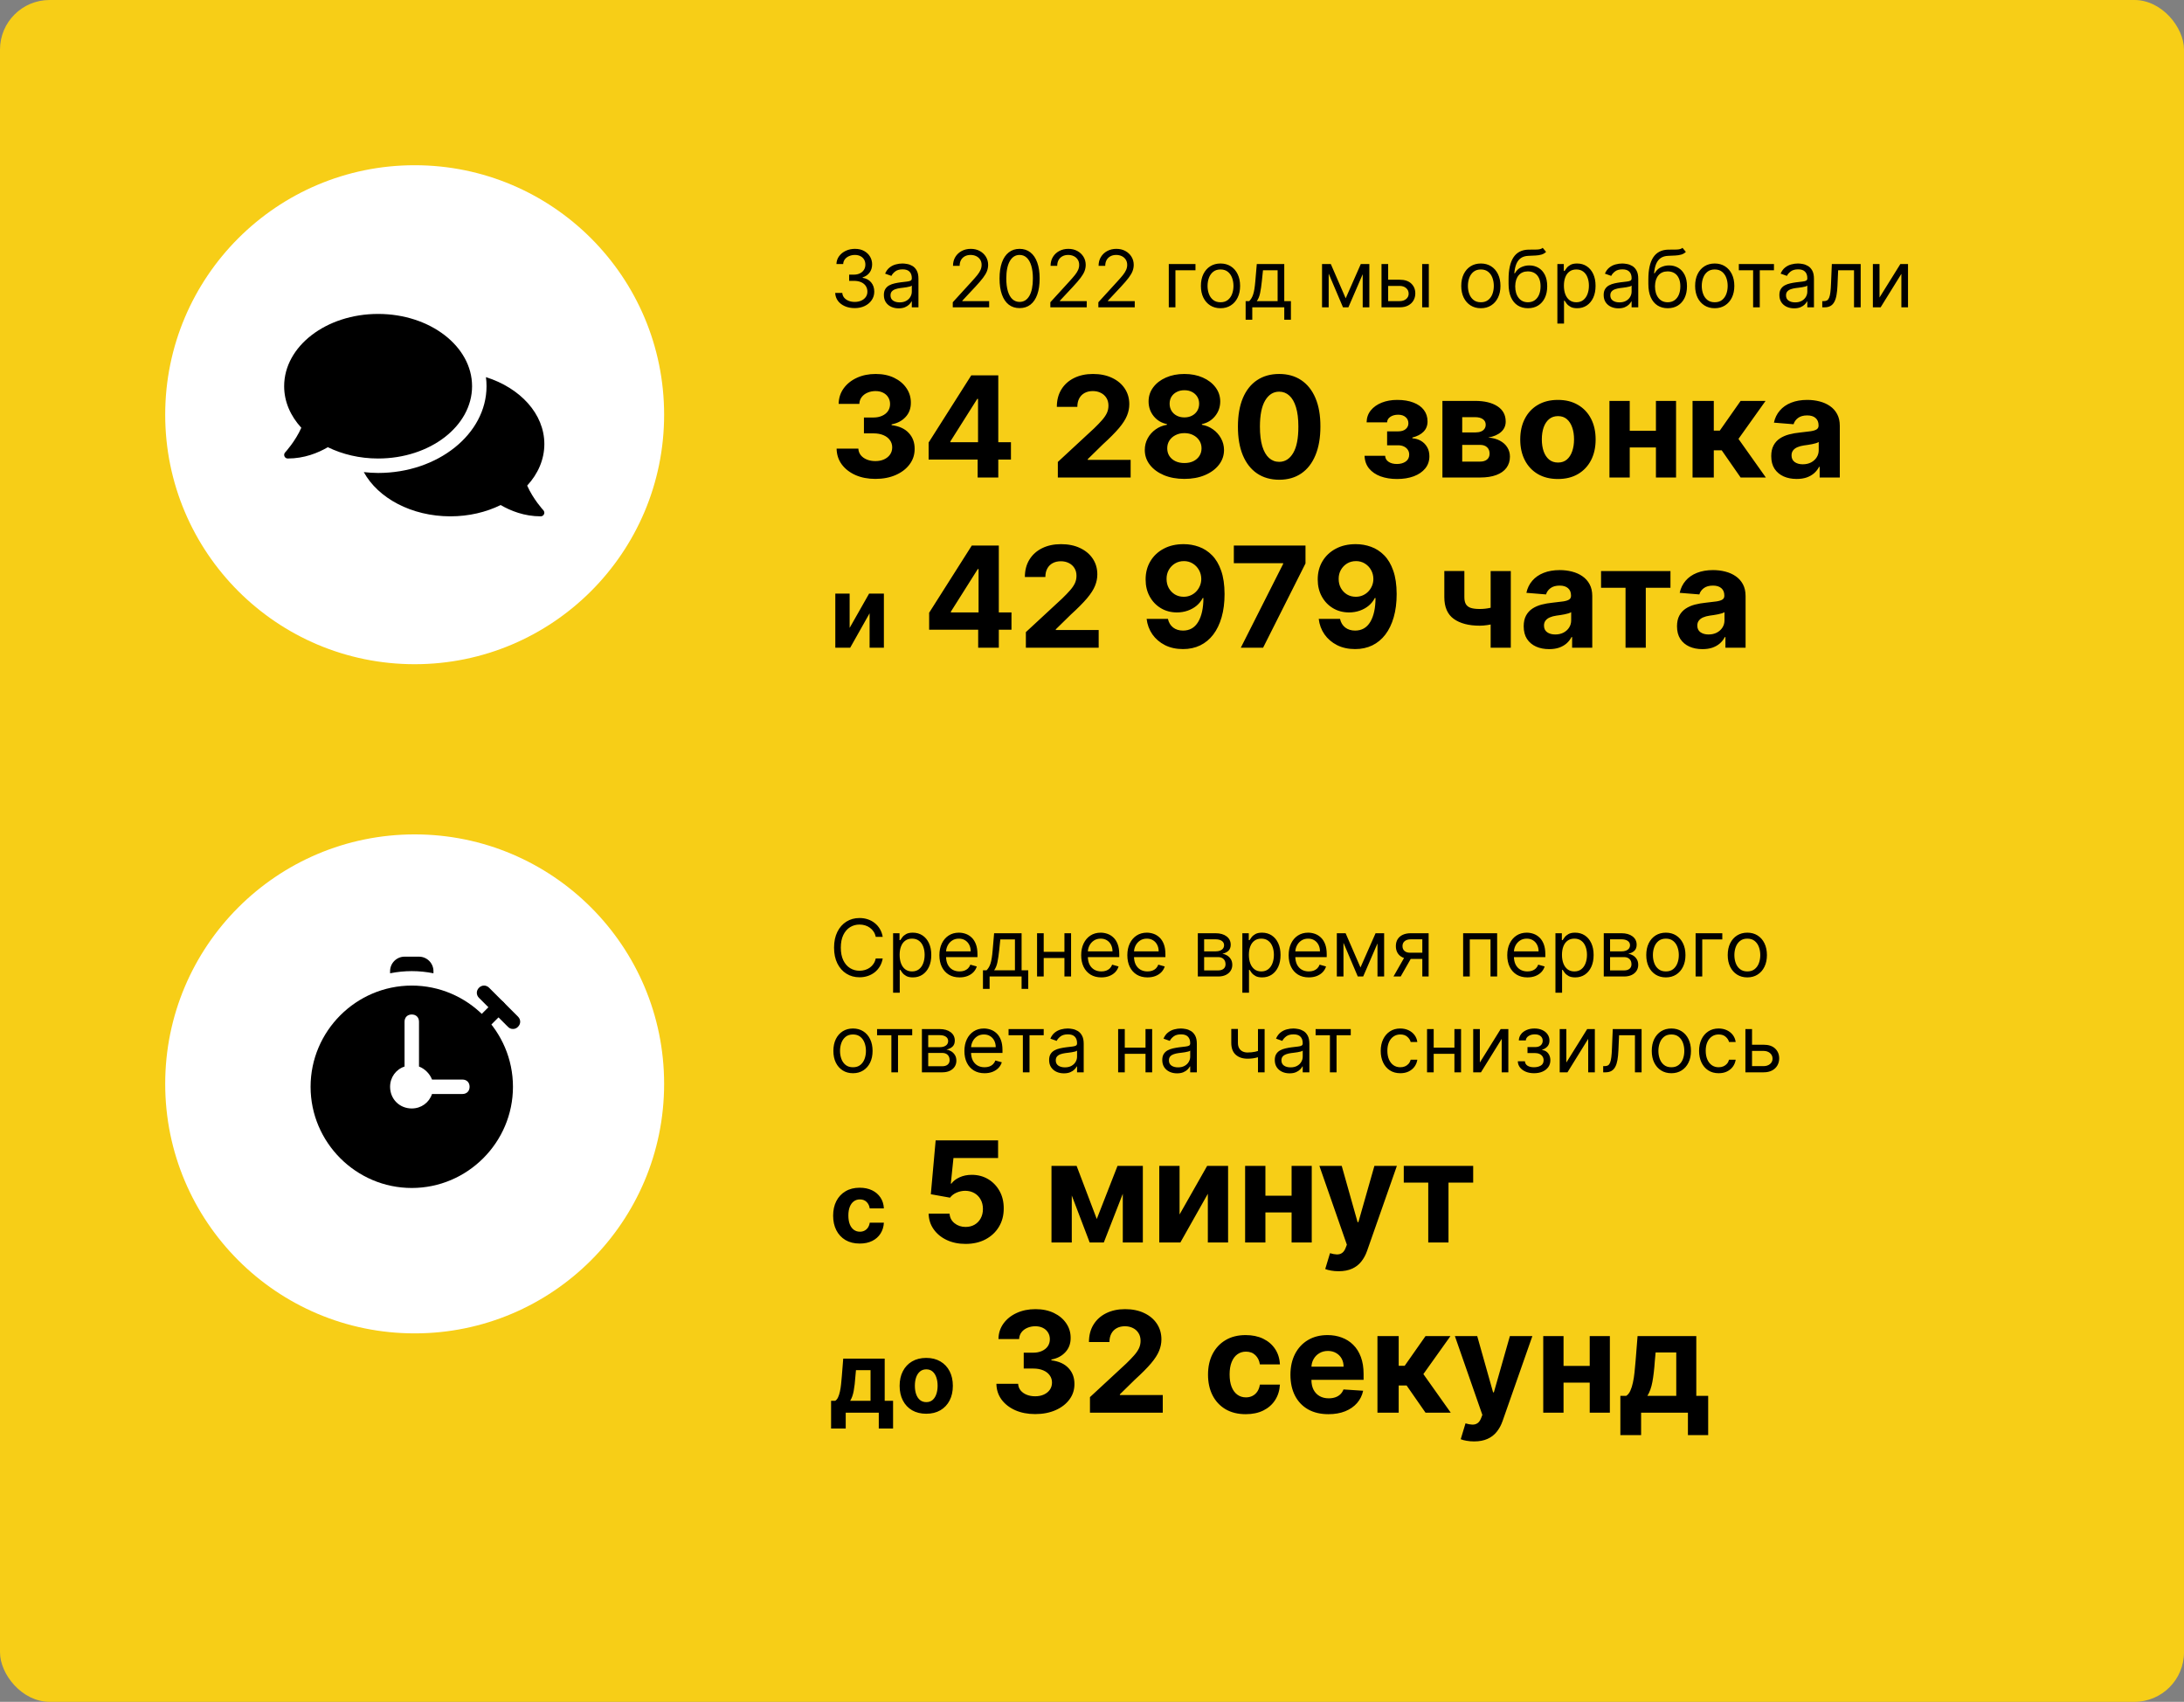
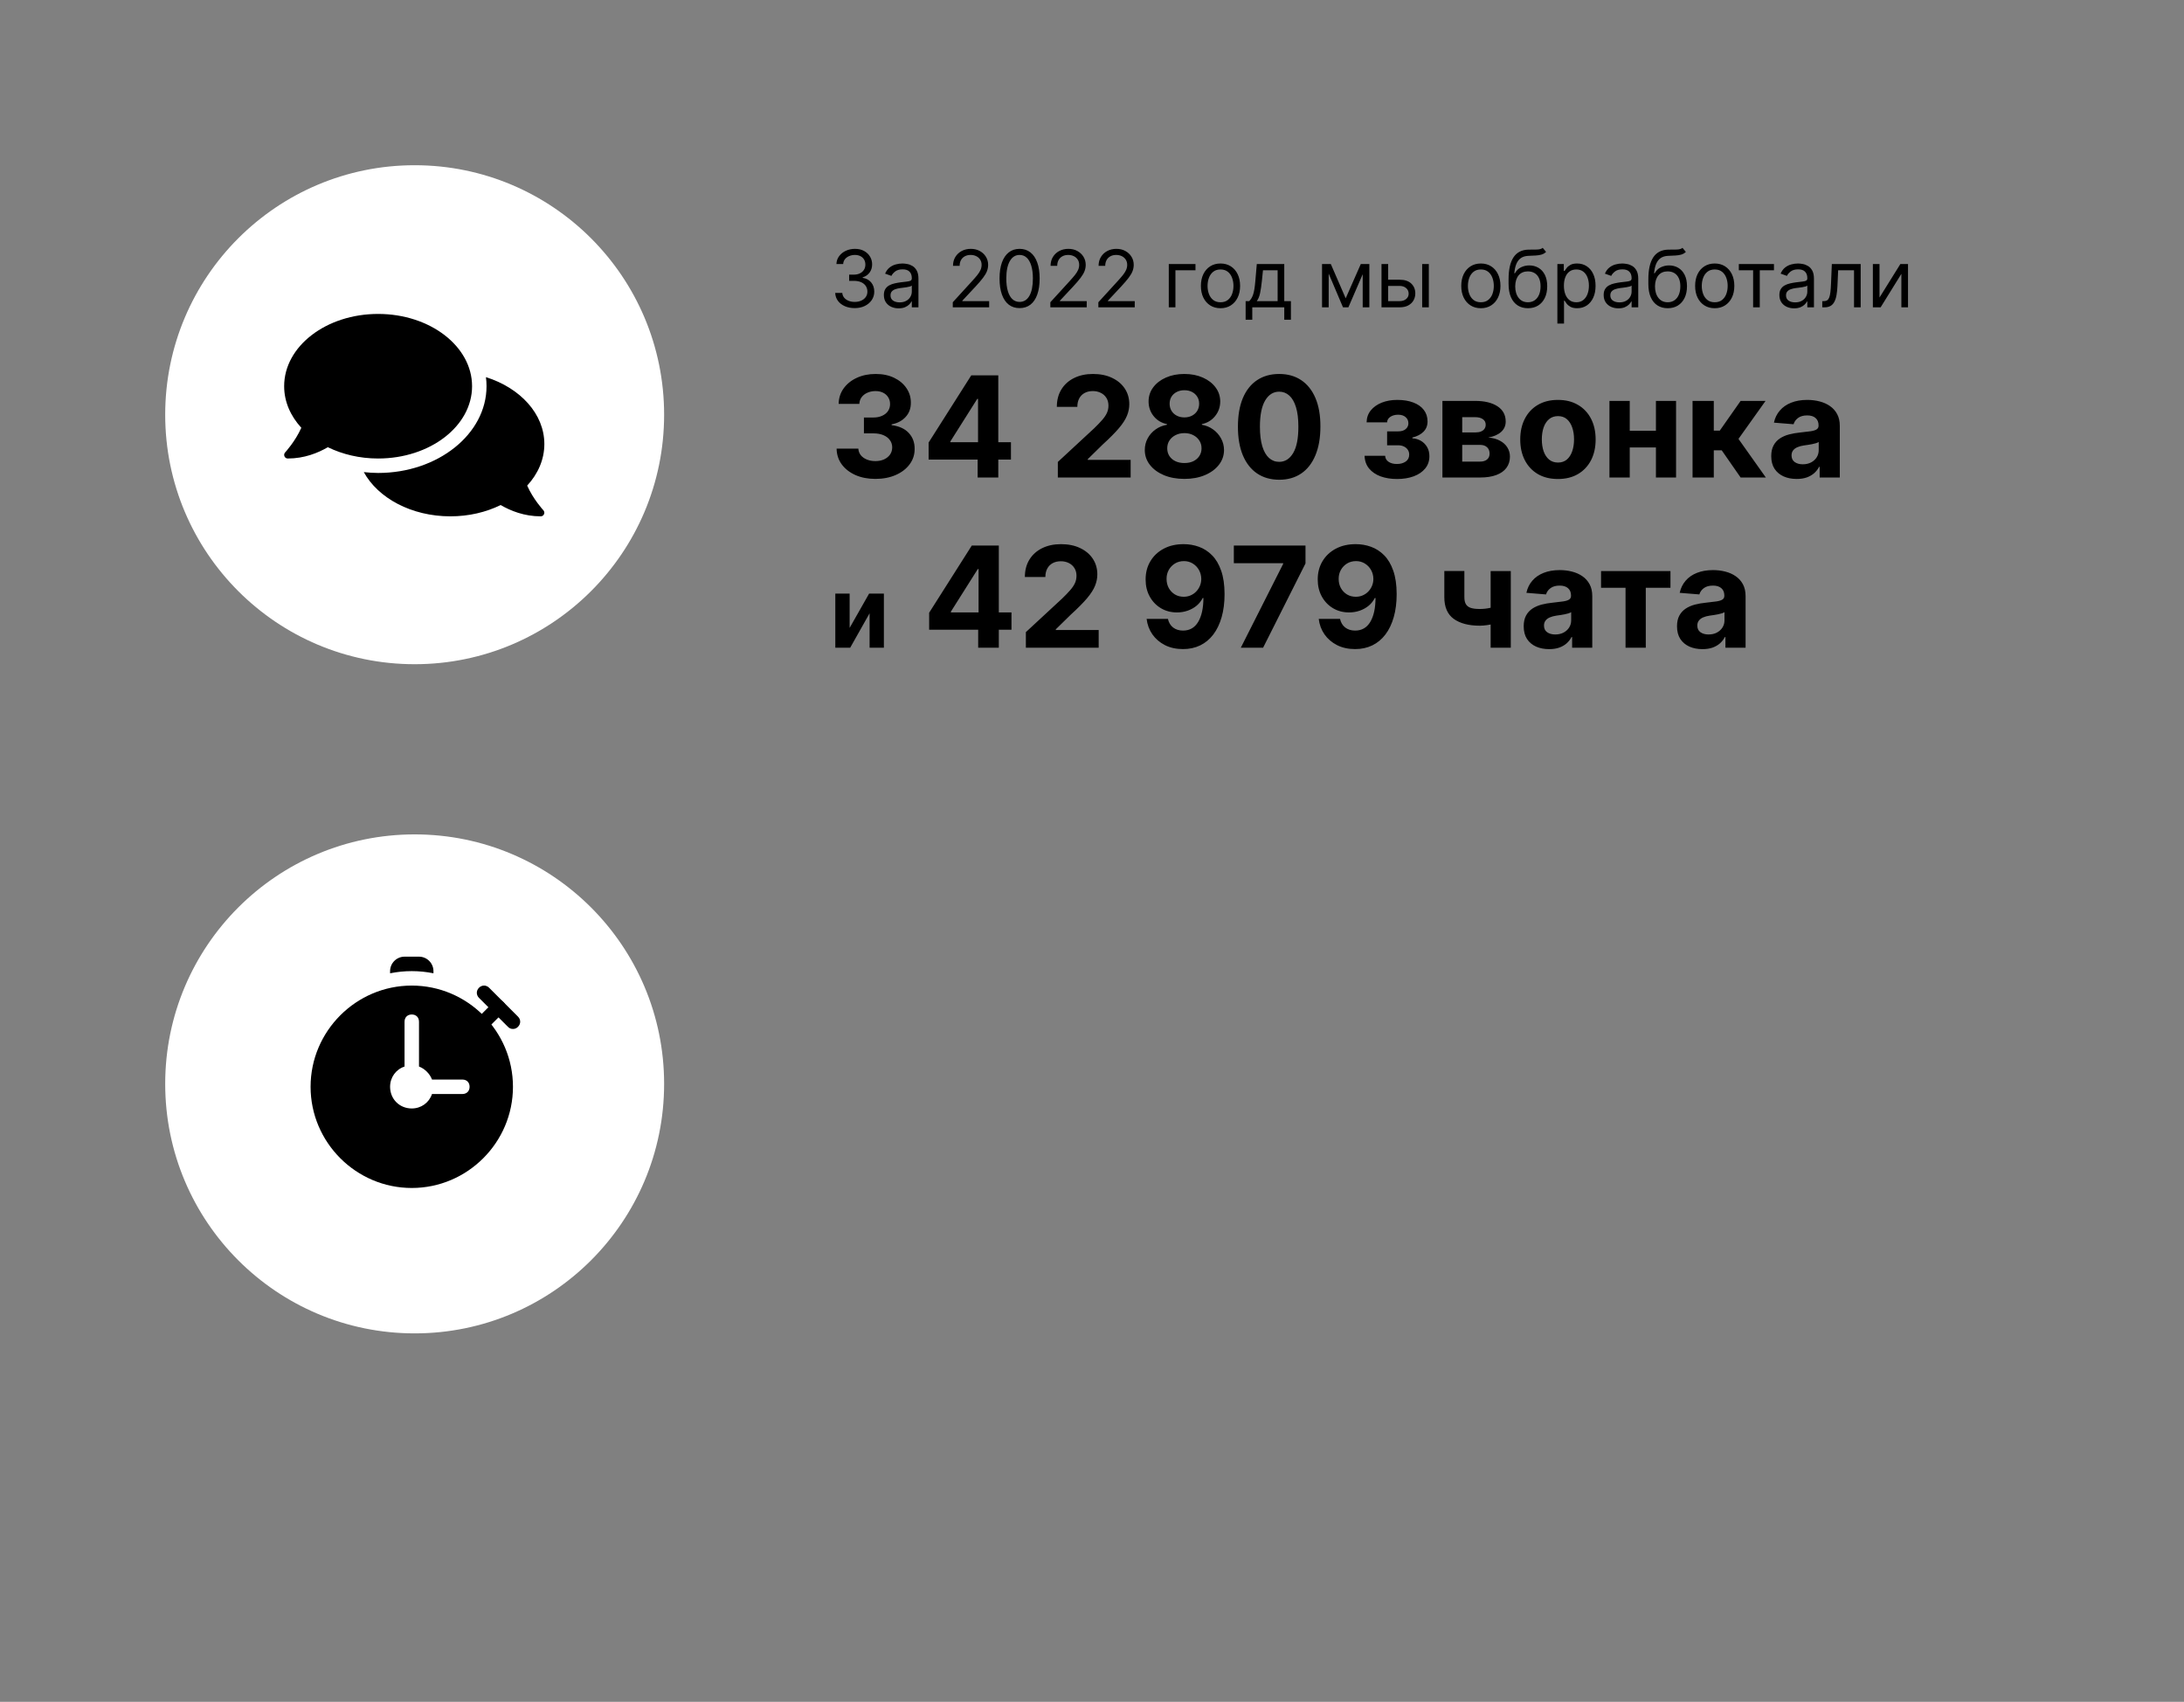
<svg xmlns="http://www.w3.org/2000/svg" width="1322" height="1030" viewBox="0 0 1322 1030" fill="none">
  <rect x="0" y="0" width="1322" height="1030" fill="#808080" stroke="none" />
-   <rect width="1322" height="1030" rx="30" fill="#F7CE17" />
  <path d="M517.409 186.477C515.159 186.477 513.153 186.091 511.392 185.318C509.642 184.545 508.25 183.472 507.216 182.097C506.193 180.71 505.636 179.102 505.545 177.273H509.841C509.932 178.398 510.318 179.369 511 180.188C511.682 180.994 512.574 181.619 513.676 182.062C514.778 182.506 516 182.727 517.341 182.727C518.841 182.727 520.17 182.466 521.33 181.943C522.489 181.42 523.398 180.693 524.057 179.761C524.716 178.83 525.045 177.75 525.045 176.523C525.045 175.239 524.727 174.108 524.091 173.131C523.455 172.142 522.523 171.369 521.295 170.812C520.068 170.256 518.568 169.977 516.795 169.977H514V166.227H516.795C518.182 166.227 519.398 165.977 520.443 165.477C521.5 164.977 522.324 164.273 522.915 163.364C523.517 162.455 523.818 161.386 523.818 160.159C523.818 158.977 523.557 157.949 523.034 157.074C522.511 156.199 521.773 155.517 520.818 155.028C519.875 154.54 518.761 154.295 517.477 154.295C516.273 154.295 515.136 154.517 514.068 154.96C513.011 155.392 512.148 156.023 511.477 156.852C510.807 157.67 510.443 158.659 510.386 159.818H506.295C506.364 157.989 506.915 156.386 507.949 155.011C508.983 153.625 510.335 152.545 512.006 151.773C513.688 151 515.534 150.614 517.545 150.614C519.705 150.614 521.557 151.051 523.102 151.926C524.648 152.79 525.835 153.932 526.665 155.352C527.494 156.773 527.909 158.307 527.909 159.955C527.909 161.92 527.392 163.597 526.358 164.983C525.335 166.369 523.943 167.33 522.182 167.864V168.136C524.386 168.5 526.108 169.437 527.347 170.949C528.585 172.449 529.205 174.307 529.205 176.523C529.205 178.42 528.688 180.125 527.653 181.636C526.631 183.136 525.233 184.318 523.46 185.182C521.688 186.045 519.67 186.477 517.409 186.477ZM543.949 186.614C542.29 186.614 540.784 186.301 539.432 185.676C538.08 185.04 537.006 184.125 536.21 182.932C535.415 181.727 535.017 180.273 535.017 178.568C535.017 177.068 535.313 175.852 535.903 174.92C536.494 173.977 537.284 173.239 538.273 172.705C539.261 172.17 540.352 171.773 541.545 171.511C542.75 171.239 543.96 171.023 545.176 170.864C546.767 170.659 548.057 170.506 549.045 170.403C550.045 170.29 550.773 170.102 551.227 169.841C551.693 169.58 551.926 169.125 551.926 168.477V168.341C551.926 166.659 551.466 165.352 550.545 164.42C549.636 163.489 548.256 163.023 546.403 163.023C544.483 163.023 542.977 163.443 541.886 164.284C540.795 165.125 540.028 166.023 539.585 166.977L535.767 165.614C536.449 164.023 537.358 162.784 538.494 161.898C539.642 161 540.892 160.375 542.244 160.023C543.608 159.659 544.949 159.477 546.267 159.477C547.108 159.477 548.074 159.58 549.165 159.784C550.267 159.977 551.33 160.381 552.352 160.994C553.386 161.608 554.244 162.534 554.926 163.773C555.608 165.011 555.949 166.67 555.949 168.75V186H551.926V182.455H551.722C551.449 183.023 550.994 183.631 550.358 184.278C549.722 184.926 548.875 185.477 547.818 185.932C546.761 186.386 545.472 186.614 543.949 186.614ZM544.562 183C546.153 183 547.494 182.688 548.585 182.062C549.688 181.438 550.517 180.631 551.074 179.642C551.642 178.653 551.926 177.614 551.926 176.523V172.841C551.756 173.045 551.381 173.233 550.801 173.403C550.233 173.562 549.574 173.705 548.824 173.83C548.085 173.943 547.364 174.045 546.659 174.136C545.966 174.216 545.403 174.284 544.972 174.341C543.926 174.477 542.949 174.699 542.04 175.006C541.142 175.301 540.415 175.75 539.858 176.352C539.313 176.943 539.04 177.75 539.04 178.773C539.04 180.17 539.557 181.227 540.591 181.943C541.636 182.648 542.96 183 544.562 183ZM576.723 186V182.932L588.246 170.318C589.598 168.841 590.712 167.557 591.587 166.466C592.462 165.364 593.109 164.33 593.53 163.364C593.962 162.386 594.178 161.364 594.178 160.295C594.178 159.068 593.882 158.006 593.291 157.108C592.712 156.21 591.916 155.517 590.905 155.028C589.893 154.54 588.757 154.295 587.496 154.295C586.155 154.295 584.984 154.574 583.984 155.131C582.996 155.676 582.229 156.443 581.683 157.432C581.149 158.42 580.882 159.58 580.882 160.909H576.859C576.859 158.864 577.331 157.068 578.274 155.523C579.217 153.977 580.501 152.773 582.126 151.909C583.763 151.045 585.598 150.614 587.632 150.614C589.678 150.614 591.49 151.045 593.07 151.909C594.649 152.773 595.888 153.937 596.786 155.403C597.683 156.869 598.132 158.5 598.132 160.295C598.132 161.58 597.899 162.835 597.433 164.062C596.979 165.278 596.183 166.636 595.047 168.136C593.922 169.625 592.359 171.443 590.359 173.591L582.518 181.977V182.25H598.746V186H576.723ZM617.172 186.477C614.604 186.477 612.416 185.778 610.609 184.381C608.803 182.972 607.422 180.932 606.467 178.261C605.513 175.58 605.036 172.341 605.036 168.545C605.036 164.773 605.513 161.551 606.467 158.881C607.433 156.199 608.82 154.153 610.626 152.744C612.445 151.324 614.626 150.614 617.172 150.614C619.717 150.614 621.893 151.324 623.7 152.744C625.518 154.153 626.905 156.199 627.859 158.881C628.825 161.551 629.308 164.773 629.308 168.545C629.308 172.341 628.831 175.58 627.876 178.261C626.922 180.932 625.541 182.972 623.734 184.381C621.928 185.778 619.74 186.477 617.172 186.477ZM617.172 182.727C619.717 182.727 621.695 181.5 623.104 179.045C624.513 176.591 625.217 173.091 625.217 168.545C625.217 165.523 624.893 162.949 624.246 160.824C623.609 158.699 622.689 157.08 621.484 155.966C620.291 154.852 618.854 154.295 617.172 154.295C614.649 154.295 612.678 155.54 611.257 158.028C609.837 160.506 609.126 164.011 609.126 168.545C609.126 171.568 609.445 174.136 610.081 176.25C610.717 178.364 611.632 179.972 612.825 181.074C614.03 182.176 615.479 182.727 617.172 182.727ZM635.786 186V182.932L647.308 170.318C648.661 168.841 649.774 167.557 650.649 166.466C651.524 165.364 652.172 164.33 652.592 163.364C653.024 162.386 653.24 161.364 653.24 160.295C653.24 159.068 652.945 158.006 652.354 157.108C651.774 156.21 650.979 155.517 649.967 155.028C648.956 154.54 647.82 154.295 646.558 154.295C645.217 154.295 644.047 154.574 643.047 155.131C642.058 155.676 641.291 156.443 640.746 157.432C640.212 158.42 639.945 159.58 639.945 160.909H635.922C635.922 158.864 636.393 157.068 637.337 155.523C638.28 153.977 639.564 152.773 641.189 151.909C642.825 151.045 644.661 150.614 646.695 150.614C648.74 150.614 650.553 151.045 652.132 151.909C653.712 152.773 654.95 153.937 655.848 155.403C656.746 156.869 657.195 158.5 657.195 160.295C657.195 161.58 656.962 162.835 656.496 164.062C656.041 165.278 655.246 166.636 654.109 168.136C652.984 169.625 651.422 171.443 649.422 173.591L641.581 181.977V182.25H657.808V186H635.786ZM664.848 186V182.932L676.371 170.318C677.723 168.841 678.837 167.557 679.712 166.466C680.587 165.364 681.234 164.33 681.655 163.364C682.087 162.386 682.303 161.364 682.303 160.295C682.303 159.068 682.007 158.006 681.416 157.108C680.837 156.21 680.041 155.517 679.03 155.028C678.018 154.54 676.882 154.295 675.621 154.295C674.28 154.295 673.109 154.574 672.109 155.131C671.121 155.676 670.354 156.443 669.808 157.432C669.274 158.42 669.007 159.58 669.007 160.909H664.984C664.984 158.864 665.456 157.068 666.399 155.523C667.342 153.977 668.626 152.773 670.251 151.909C671.888 151.045 673.723 150.614 675.757 150.614C677.803 150.614 679.615 151.045 681.195 151.909C682.774 152.773 684.013 153.937 684.911 155.403C685.808 156.869 686.257 158.5 686.257 160.295C686.257 161.58 686.024 162.835 685.558 164.062C685.104 165.278 684.308 166.636 683.172 168.136C682.047 169.625 680.484 171.443 678.484 173.591L670.643 181.977V182.25H686.871V186H664.848ZM723.638 159.818V163.568H711.501V186H707.479V159.818H723.638ZM738.787 186.545C736.423 186.545 734.349 185.983 732.565 184.858C730.793 183.733 729.406 182.159 728.406 180.136C727.418 178.114 726.923 175.75 726.923 173.045C726.923 170.318 727.418 167.937 728.406 165.903C729.406 163.869 730.793 162.29 732.565 161.165C734.349 160.04 736.423 159.477 738.787 159.477C741.151 159.477 743.219 160.04 744.991 161.165C746.776 162.29 748.162 163.869 749.151 165.903C750.151 167.937 750.651 170.318 750.651 173.045C750.651 175.75 750.151 178.114 749.151 180.136C748.162 182.159 746.776 183.733 744.991 184.858C743.219 185.983 741.151 186.545 738.787 186.545ZM738.787 182.932C740.582 182.932 742.06 182.472 743.219 181.551C744.378 180.631 745.236 179.42 745.793 177.92C746.349 176.42 746.628 174.795 746.628 173.045C746.628 171.295 746.349 169.665 745.793 168.153C745.236 166.642 744.378 165.42 743.219 164.489C742.06 163.557 740.582 163.091 738.787 163.091C736.991 163.091 735.514 163.557 734.355 164.489C733.196 165.42 732.338 166.642 731.781 168.153C731.224 169.665 730.946 171.295 730.946 173.045C730.946 174.795 731.224 176.42 731.781 177.92C732.338 179.42 733.196 180.631 734.355 181.551C735.514 182.472 736.991 182.932 738.787 182.932ZM753.996 193.5V182.25H756.178C756.712 181.693 757.172 181.091 757.558 180.443C757.945 179.795 758.28 179.028 758.564 178.142C758.859 177.244 759.109 176.153 759.314 174.869C759.518 173.574 759.7 172.011 759.859 170.182L760.746 159.818H777.382V182.25H781.405V193.5H777.382V186H758.018V193.5H753.996ZM760.746 182.25H773.359V163.568H764.496L763.814 170.182C763.53 172.92 763.178 175.312 762.757 177.358C762.337 179.403 761.666 181.034 760.746 182.25ZM814.562 180.545L823.699 159.818H827.517L816.199 186H812.926L801.812 159.818H805.562L814.562 180.545ZM804.267 159.818V186H800.244V159.818H804.267ZM824.858 186V159.818H828.881V186H824.858ZM839.722 169.295H847.222C850.29 169.295 852.636 170.074 854.261 171.631C855.886 173.187 856.699 175.159 856.699 177.545C856.699 179.114 856.335 180.54 855.608 181.824C854.881 183.097 853.813 184.114 852.403 184.875C850.994 185.625 849.267 186 847.222 186H836.244V159.818H840.267V182.25H847.222C848.813 182.25 850.119 181.83 851.142 180.989C852.165 180.148 852.676 179.068 852.676 177.75C852.676 176.364 852.165 175.233 851.142 174.358C850.119 173.483 848.813 173.045 847.222 173.045H839.722V169.295ZM860.858 186V159.818H864.881V186H860.858ZM896.381 186.545C894.017 186.545 891.943 185.983 890.159 184.858C888.386 183.733 887 182.159 886 180.136C885.011 178.114 884.517 175.75 884.517 173.045C884.517 170.318 885.011 167.937 886 165.903C887 163.869 888.386 162.29 890.159 161.165C891.943 160.04 894.017 159.477 896.381 159.477C898.744 159.477 900.813 160.04 902.585 161.165C904.369 162.29 905.756 163.869 906.744 165.903C907.744 167.937 908.244 170.318 908.244 173.045C908.244 175.75 907.744 178.114 906.744 180.136C905.756 182.159 904.369 183.733 902.585 184.858C900.813 185.983 898.744 186.545 896.381 186.545ZM896.381 182.932C898.176 182.932 899.653 182.472 900.812 181.551C901.972 180.631 902.83 179.42 903.386 177.92C903.943 176.42 904.222 174.795 904.222 173.045C904.222 171.295 903.943 169.665 903.386 168.153C902.83 166.642 901.972 165.42 900.812 164.489C899.653 163.557 898.176 163.091 896.381 163.091C894.585 163.091 893.108 163.557 891.949 164.489C890.79 165.42 889.932 166.642 889.375 168.153C888.818 169.665 888.54 171.295 888.54 173.045C888.54 174.795 888.818 176.42 889.375 177.92C889.932 179.42 890.79 180.631 891.949 181.551C893.108 182.472 894.585 182.932 896.381 182.932ZM933.817 150L935.862 152.455C935.067 153.227 934.146 153.767 933.101 154.074C932.055 154.381 930.874 154.568 929.555 154.636C928.237 154.705 926.771 154.773 925.158 154.841C923.339 154.909 921.834 155.352 920.641 156.17C919.447 156.989 918.527 158.17 917.879 159.716C917.232 161.261 916.817 163.159 916.635 165.409H916.976C917.862 163.773 919.089 162.568 920.658 161.795C922.226 161.023 923.908 160.636 925.703 160.636C927.749 160.636 929.589 161.114 931.226 162.068C932.862 163.023 934.158 164.438 935.112 166.312C936.067 168.188 936.544 170.5 936.544 173.25C936.544 175.989 936.055 178.352 935.078 180.341C934.112 182.33 932.754 183.864 931.004 184.943C929.266 186.011 927.226 186.545 924.885 186.545C922.544 186.545 920.493 185.994 918.732 184.892C916.97 183.778 915.601 182.131 914.624 179.949C913.646 177.756 913.158 175.045 913.158 171.818V169.023C913.158 163.193 914.146 158.773 916.124 155.761C918.112 152.75 921.101 151.193 925.089 151.091C926.499 151.045 927.754 151.034 928.857 151.057C929.959 151.08 930.919 151.028 931.737 150.903C932.555 150.778 933.249 150.477 933.817 150ZM924.885 182.932C926.464 182.932 927.822 182.534 928.959 181.739C930.107 180.943 930.987 179.824 931.601 178.381C932.214 176.926 932.521 175.216 932.521 173.25C932.521 171.341 932.209 169.716 931.584 168.375C930.97 167.034 930.089 166.011 928.942 165.307C927.794 164.602 926.419 164.25 924.817 164.25C923.646 164.25 922.595 164.449 921.663 164.847C920.732 165.244 919.936 165.83 919.277 166.602C918.618 167.375 918.107 168.318 917.743 169.432C917.391 170.545 917.203 171.818 917.18 173.25C917.18 176.182 917.868 178.528 919.243 180.29C920.618 182.051 922.499 182.932 924.885 182.932ZM942.697 195.818V159.818H946.584V163.977H947.061C947.357 163.523 947.766 162.943 948.288 162.239C948.822 161.523 949.584 160.886 950.572 160.33C951.572 159.761 952.925 159.477 954.629 159.477C956.834 159.477 958.777 160.028 960.459 161.131C962.141 162.233 963.453 163.795 964.396 165.818C965.339 167.841 965.811 170.227 965.811 172.977C965.811 175.75 965.339 178.153 964.396 180.188C963.453 182.21 962.146 183.778 960.476 184.892C958.805 185.994 956.879 186.545 954.697 186.545C953.016 186.545 951.669 186.267 950.658 185.71C949.646 185.142 948.868 184.5 948.322 183.784C947.777 183.057 947.357 182.455 947.061 181.977H946.72V195.818H942.697ZM946.652 172.909C946.652 174.886 946.942 176.631 947.521 178.142C948.101 179.642 948.947 180.818 950.061 181.67C951.175 182.511 952.538 182.932 954.152 182.932C955.834 182.932 957.237 182.489 958.362 181.602C959.499 180.705 960.351 179.5 960.919 177.989C961.499 176.466 961.788 174.773 961.788 172.909C961.788 171.068 961.504 169.409 960.936 167.932C960.379 166.443 959.533 165.267 958.396 164.403C957.271 163.528 955.857 163.091 954.152 163.091C952.516 163.091 951.141 163.506 950.027 164.335C948.913 165.153 948.072 166.301 947.504 167.778C946.936 169.244 946.652 170.955 946.652 172.909ZM979.652 186.614C977.993 186.614 976.487 186.301 975.135 185.676C973.783 185.04 972.709 184.125 971.913 182.932C971.118 181.727 970.72 180.273 970.72 178.568C970.72 177.068 971.016 175.852 971.607 174.92C972.197 173.977 972.987 173.239 973.976 172.705C974.964 172.17 976.055 171.773 977.249 171.511C978.453 171.239 979.663 171.023 980.879 170.864C982.47 170.659 983.76 170.506 984.749 170.403C985.749 170.29 986.476 170.102 986.93 169.841C987.396 169.58 987.629 169.125 987.629 168.477V168.341C987.629 166.659 987.169 165.352 986.249 164.42C985.339 163.489 983.959 163.023 982.107 163.023C980.186 163.023 978.68 163.443 977.589 164.284C976.499 165.125 975.732 166.023 975.288 166.977L971.47 165.614C972.152 164.023 973.061 162.784 974.197 161.898C975.345 161 976.595 160.375 977.947 160.023C979.311 159.659 980.652 159.477 981.97 159.477C982.811 159.477 983.777 159.58 984.868 159.784C985.97 159.977 987.033 160.381 988.055 160.994C989.089 161.608 989.947 162.534 990.629 163.773C991.311 165.011 991.652 166.67 991.652 168.75V186H987.629V182.455H987.425C987.152 183.023 986.697 183.631 986.061 184.278C985.425 184.926 984.578 185.477 983.521 185.932C982.464 186.386 981.175 186.614 979.652 186.614ZM980.266 183C981.857 183 983.197 182.688 984.288 182.062C985.391 181.438 986.22 180.631 986.777 179.642C987.345 178.653 987.629 177.614 987.629 176.523V172.841C987.459 173.045 987.084 173.233 986.504 173.403C985.936 173.562 985.277 173.705 984.527 173.83C983.788 173.943 983.067 174.045 982.362 174.136C981.669 174.216 981.107 174.284 980.675 174.341C979.629 174.477 978.652 174.699 977.743 175.006C976.845 175.301 976.118 175.75 975.561 176.352C975.016 176.943 974.743 177.75 974.743 178.773C974.743 180.17 975.26 181.227 976.294 181.943C977.339 182.648 978.663 183 980.266 183ZM1018.43 150L1020.47 152.455C1019.68 153.227 1018.76 153.767 1017.71 154.074C1016.66 154.381 1015.48 154.568 1014.16 154.636C1012.85 154.705 1011.38 154.773 1009.77 154.841C1007.95 154.909 1006.44 155.352 1005.25 156.17C1004.06 156.989 1003.14 158.17 1002.49 159.716C1001.84 161.261 1001.43 163.159 1001.24 165.409H1001.59C1002.47 163.773 1003.7 162.568 1005.27 161.795C1006.84 161.023 1008.52 160.636 1010.31 160.636C1012.36 160.636 1014.2 161.114 1015.84 162.068C1017.47 163.023 1018.77 164.438 1019.72 166.312C1020.68 168.188 1021.15 170.5 1021.15 173.25C1021.15 175.989 1020.66 178.352 1019.69 180.341C1018.72 182.33 1017.36 183.864 1015.61 184.943C1013.88 186.011 1011.84 186.545 1009.49 186.545C1007.15 186.545 1005.1 185.994 1003.34 184.892C1001.58 183.778 1000.21 182.131 999.233 179.949C998.256 177.756 997.767 175.045 997.767 171.818V169.023C997.767 163.193 998.756 158.773 1000.73 155.761C1002.72 152.75 1005.71 151.193 1009.7 151.091C1011.11 151.045 1012.36 151.034 1013.47 151.057C1014.57 151.08 1015.53 151.028 1016.35 150.903C1017.16 150.778 1017.86 150.477 1018.43 150ZM1009.49 182.932C1011.07 182.932 1012.43 182.534 1013.57 181.739C1014.72 180.943 1015.6 179.824 1016.21 178.381C1016.82 176.926 1017.13 175.216 1017.13 173.25C1017.13 171.341 1016.82 169.716 1016.19 168.375C1015.58 167.034 1014.7 166.011 1013.55 165.307C1012.4 164.602 1011.03 164.25 1009.43 164.25C1008.26 164.25 1007.2 164.449 1006.27 164.847C1005.34 165.244 1004.55 165.83 1003.89 166.602C1003.23 167.375 1002.72 168.318 1002.35 169.432C1002 170.545 1001.81 171.818 1001.79 173.25C1001.79 176.182 1002.48 178.528 1003.85 180.29C1005.23 182.051 1007.11 182.932 1009.49 182.932ZM1037.94 186.545C1035.58 186.545 1033.51 185.983 1031.72 184.858C1029.95 183.733 1028.56 182.159 1027.56 180.136C1026.57 178.114 1026.08 175.75 1026.08 173.045C1026.08 170.318 1026.57 167.937 1027.56 165.903C1028.56 163.869 1029.95 162.29 1031.72 161.165C1033.51 160.04 1035.58 159.477 1037.94 159.477C1040.31 159.477 1042.38 160.04 1044.15 161.165C1045.93 162.29 1047.32 163.869 1048.31 165.903C1049.31 167.937 1049.81 170.318 1049.81 173.045C1049.81 175.75 1049.31 178.114 1048.31 180.136C1047.32 182.159 1045.93 183.733 1044.15 184.858C1042.38 185.983 1040.31 186.545 1037.94 186.545ZM1037.94 182.932C1039.74 182.932 1041.22 182.472 1042.38 181.551C1043.53 180.631 1044.39 179.42 1044.95 177.92C1045.51 176.42 1045.78 174.795 1045.78 173.045C1045.78 171.295 1045.51 169.665 1044.95 168.153C1044.39 166.642 1043.53 165.42 1042.38 164.489C1041.22 163.557 1039.74 163.091 1037.94 163.091C1036.15 163.091 1034.67 163.557 1033.51 164.489C1032.35 165.42 1031.49 166.642 1030.94 168.153C1030.38 169.665 1030.1 171.295 1030.1 173.045C1030.1 174.795 1030.38 176.42 1030.94 177.92C1031.49 179.42 1032.35 180.631 1033.51 181.551C1034.67 182.472 1036.15 182.932 1037.94 182.932ZM1052.53 163.568V159.818H1073.8V163.568H1065.21V186H1061.18V163.568H1052.53ZM1086.01 186.614C1084.35 186.614 1082.85 186.301 1081.49 185.676C1080.14 185.04 1079.07 184.125 1078.27 182.932C1077.48 181.727 1077.08 180.273 1077.08 178.568C1077.08 177.068 1077.38 175.852 1077.97 174.92C1078.56 173.977 1079.35 173.239 1080.34 172.705C1081.32 172.17 1082.41 171.773 1083.61 171.511C1084.81 171.239 1086.02 171.023 1087.24 170.864C1088.83 170.659 1090.12 170.506 1091.11 170.403C1092.11 170.29 1092.84 170.102 1093.29 169.841C1093.76 169.58 1093.99 169.125 1093.99 168.477V168.341C1093.99 166.659 1093.53 165.352 1092.61 164.42C1091.7 163.489 1090.32 163.023 1088.47 163.023C1086.55 163.023 1085.04 163.443 1083.95 164.284C1082.86 165.125 1082.09 166.023 1081.65 166.977L1077.83 165.614C1078.51 164.023 1079.42 162.784 1080.56 161.898C1081.7 161 1082.95 160.375 1084.31 160.023C1085.67 159.659 1087.01 159.477 1088.33 159.477C1089.17 159.477 1090.14 159.58 1091.23 159.784C1092.33 159.977 1093.39 160.381 1094.41 160.994C1095.45 161.608 1096.31 162.534 1096.99 163.773C1097.67 165.011 1098.01 166.67 1098.01 168.75V186H1093.99V182.455H1093.78C1093.51 183.023 1093.06 183.631 1092.42 184.278C1091.78 184.926 1090.94 185.477 1089.88 185.932C1088.82 186.386 1087.53 186.614 1086.01 186.614ZM1086.62 183C1088.22 183 1089.56 182.688 1090.65 182.062C1091.75 181.438 1092.58 180.631 1093.14 179.642C1093.7 178.653 1093.99 177.614 1093.99 176.523V172.841C1093.82 173.045 1093.44 173.233 1092.86 173.403C1092.3 173.562 1091.64 173.705 1090.89 173.83C1090.15 173.943 1089.43 174.045 1088.72 174.136C1088.03 174.216 1087.47 174.284 1087.03 174.341C1085.99 174.477 1085.01 174.699 1084.1 175.006C1083.2 175.301 1082.48 175.75 1081.92 176.352C1081.38 176.943 1081.1 177.75 1081.1 178.773C1081.1 180.17 1081.62 181.227 1082.65 181.943C1083.7 182.648 1085.02 183 1086.62 183ZM1103.04 186V182.25H1103.99C1104.77 182.25 1105.43 182.097 1105.95 181.79C1106.47 181.472 1106.89 180.92 1107.21 180.136C1107.54 179.341 1107.79 178.239 1107.96 176.83C1108.14 175.409 1108.27 173.602 1108.35 171.409L1108.83 159.818H1126.29V186H1122.26V163.568H1112.65L1112.24 172.909C1112.15 175.057 1111.96 176.949 1111.66 178.585C1111.38 180.21 1110.94 181.574 1110.35 182.676C1109.77 183.778 1109 184.608 1108.03 185.165C1107.06 185.722 1105.85 186 1104.4 186H1103.04ZM1137.69 180.068L1150.3 159.818H1154.94V186H1150.92V165.75L1138.37 186H1133.67V159.818H1137.69V180.068ZM529.86 289.845C525.353 289.845 521.338 289.07 517.817 287.521C514.315 285.951 511.548 283.798 509.516 281.061C507.504 278.305 506.467 275.125 506.407 271.523H519.567C519.648 273.032 520.141 274.36 521.047 275.507C521.972 276.634 523.2 277.51 524.729 278.134C526.258 278.757 527.979 279.069 529.891 279.069C531.883 279.069 533.644 278.717 535.173 278.013C536.702 277.308 537.9 276.333 538.765 275.085C539.63 273.837 540.063 272.398 540.063 270.768C540.063 269.118 539.6 267.659 538.674 266.392C537.769 265.104 536.461 264.098 534.75 263.373C533.06 262.649 531.048 262.287 528.713 262.287H522.948V252.688H528.713C530.685 252.688 532.426 252.346 533.935 251.662C535.465 250.977 536.652 250.032 537.497 248.824C538.342 247.597 538.765 246.168 538.765 244.538C538.765 242.989 538.393 241.63 537.648 240.463C536.924 239.276 535.897 238.35 534.569 237.686C533.261 237.022 531.732 236.69 529.981 236.69C528.21 236.69 526.59 237.012 525.121 237.656C523.652 238.28 522.475 239.175 521.59 240.342C520.704 241.509 520.232 242.878 520.171 244.447H507.645C507.705 240.886 508.721 237.746 510.693 235.03C512.665 232.313 515.321 230.19 518.662 228.661C522.022 227.111 525.816 226.337 530.042 226.337C534.308 226.337 538.04 227.111 541.24 228.661C544.44 230.21 546.925 232.303 548.696 234.939C550.487 237.555 551.372 240.493 551.352 243.753C551.372 247.214 550.295 250.102 548.122 252.416C545.969 254.73 543.162 256.199 539.701 256.823V257.306C544.248 257.89 547.71 259.469 550.084 262.045C552.479 264.601 553.666 267.8 553.646 271.644C553.666 275.165 552.65 278.295 550.597 281.031C548.565 283.768 545.758 285.921 542.176 287.491C538.594 289.06 534.489 289.845 529.86 289.845ZM562.105 278.134V267.841L587.913 227.182H596.787V241.429H591.535L575.266 267.176V267.659H611.94V278.134H562.105ZM591.777 289V274.994L592.018 270.436V227.182H604.273V289H591.777ZM640.321 289V279.582L662.326 259.208C664.197 257.397 665.767 255.767 667.035 254.318C668.323 252.869 669.298 251.45 669.963 250.062C670.627 248.653 670.959 247.134 670.959 245.504C670.959 243.693 670.546 242.133 669.721 240.825C668.896 239.497 667.769 238.481 666.34 237.777C664.912 237.052 663.292 236.69 661.481 236.69C659.589 236.69 657.939 237.072 656.53 237.837C655.122 238.602 654.035 239.698 653.27 241.127C652.506 242.556 652.123 244.256 652.123 246.228H639.718C639.718 242.184 640.633 238.672 642.464 235.694C644.296 232.716 646.861 230.412 650.161 228.782C653.462 227.152 657.265 226.337 661.571 226.337C665.998 226.337 669.852 227.121 673.132 228.691C676.432 230.241 678.998 232.394 680.829 235.151C682.66 237.907 683.576 241.067 683.576 244.629C683.576 246.963 683.113 249.267 682.187 251.541C681.282 253.815 679.662 256.34 677.328 259.117C674.993 261.874 671.703 265.184 667.457 269.048L658.432 277.892V278.315H684.391V289H640.321ZM716.922 289.845C712.274 289.845 708.139 289.091 704.516 287.581C700.914 286.052 698.087 283.969 696.035 281.333C693.982 278.697 692.956 275.709 692.956 272.368C692.956 269.792 693.539 267.428 694.706 265.275C695.894 263.102 697.504 261.301 699.536 259.872C701.568 258.423 703.842 257.497 706.358 257.095V256.672C703.057 256.008 700.381 254.408 698.329 251.873C696.276 249.317 695.25 246.349 695.25 242.968C695.25 239.769 696.185 236.921 698.057 234.426C699.928 231.911 702.494 229.939 705.754 228.51C709.034 227.061 712.757 226.337 716.922 226.337C721.088 226.337 724.801 227.061 728.06 228.51C731.341 229.959 733.916 231.941 735.788 234.456C737.659 236.952 738.605 239.789 738.625 242.968C738.605 246.369 737.559 249.337 735.486 251.873C733.413 254.408 730.757 256.008 727.517 256.672V257.095C729.992 257.497 732.236 258.423 734.248 259.872C736.281 261.301 737.891 263.102 739.078 265.275C740.285 267.428 740.899 269.792 740.919 272.368C740.899 275.709 739.863 278.697 737.81 281.333C735.758 283.969 732.92 286.052 729.298 287.581C725.696 289.091 721.571 289.845 716.922 289.845ZM716.922 280.246C718.995 280.246 720.806 279.874 722.356 279.13C723.905 278.365 725.112 277.319 725.978 275.99C726.863 274.642 727.306 273.093 727.306 271.342C727.306 269.551 726.853 267.971 725.948 266.603C725.042 265.214 723.814 264.128 722.265 263.343C720.716 262.538 718.935 262.136 716.922 262.136C714.93 262.136 713.149 262.538 711.58 263.343C710.01 264.128 708.772 265.214 707.867 266.603C706.982 267.971 706.539 269.551 706.539 271.342C706.539 273.093 706.971 274.642 707.837 275.99C708.702 277.319 709.919 278.365 711.489 279.13C713.059 279.874 714.87 280.246 716.922 280.246ZM716.922 252.627C718.653 252.627 720.192 252.275 721.541 251.571C722.889 250.867 723.945 249.891 724.71 248.643C725.475 247.395 725.857 245.957 725.857 244.327C725.857 242.717 725.475 241.308 724.71 240.101C723.945 238.873 722.899 237.917 721.571 237.233C720.243 236.529 718.693 236.177 716.922 236.177C715.172 236.177 713.622 236.529 712.274 237.233C710.926 237.917 709.869 238.873 709.104 240.101C708.36 241.308 707.988 242.717 707.988 244.327C707.988 245.957 708.37 247.395 709.135 248.643C709.899 249.891 710.956 250.867 712.304 251.571C713.652 252.275 715.192 252.627 716.922 252.627ZM774.296 290.358C769.104 290.338 764.637 289.06 760.894 286.525C757.171 283.989 754.304 280.317 752.291 275.507C750.299 270.698 749.313 264.913 749.333 258.151C749.333 251.41 750.329 245.665 752.321 240.916C754.334 236.167 757.201 232.555 760.924 230.08C764.667 227.584 769.124 226.337 774.296 226.337C779.467 226.337 783.915 227.584 787.637 230.08C791.38 232.575 794.258 236.197 796.27 240.946C798.283 245.675 799.279 251.41 799.259 258.151C799.259 264.933 798.252 270.728 796.24 275.538C794.248 280.347 791.39 284.02 787.668 286.555C783.945 289.091 779.488 290.358 774.296 290.358ZM774.296 279.522C777.837 279.522 780.665 277.741 782.778 274.179C784.891 270.618 785.937 265.275 785.917 258.151C785.917 253.463 785.434 249.559 784.468 246.44C783.522 243.321 782.174 240.976 780.423 239.407C778.693 237.837 776.65 237.052 774.296 237.052C770.774 237.052 767.957 238.813 765.844 242.335C763.731 245.856 762.665 251.128 762.645 258.151C762.645 262.9 763.117 266.865 764.063 270.044C765.029 273.203 766.387 275.578 768.138 277.168C769.889 278.737 771.941 279.522 774.296 279.522ZM825.987 275.87H838.453C838.514 277.399 839.198 278.606 840.506 279.492C841.814 280.377 843.504 280.82 845.577 280.82C847.67 280.82 849.43 280.337 850.859 279.371C852.288 278.385 853.002 276.976 853.002 275.145C853.002 274.018 852.721 273.042 852.157 272.217C851.594 271.372 850.809 270.708 849.803 270.225C848.797 269.742 847.629 269.501 846.301 269.501H839.631V261.079H846.301C848.294 261.079 849.823 260.616 850.889 259.691C851.976 258.765 852.519 257.608 852.519 256.219C852.519 254.65 851.956 253.392 850.829 252.446C849.722 251.48 848.223 250.998 846.331 250.998C844.42 250.998 842.83 251.43 841.562 252.295C840.315 253.141 839.671 254.247 839.631 255.616H827.225C827.265 252.839 828.1 250.434 829.73 248.402C831.38 246.369 833.594 244.8 836.371 243.693C839.168 242.586 842.297 242.033 845.758 242.033C849.541 242.033 852.801 242.566 855.538 243.632C858.295 244.679 860.408 246.178 861.877 248.13C863.366 250.082 864.11 252.406 864.11 255.103C864.11 257.558 863.305 259.61 861.695 261.26C860.086 262.91 857.832 264.088 854.934 264.792V265.275C856.846 265.396 858.576 265.909 860.126 266.814C861.675 267.72 862.913 268.967 863.839 270.557C864.764 272.127 865.227 273.988 865.227 276.141C865.227 279.019 864.382 281.484 862.692 283.537C861.021 285.589 858.707 287.169 855.749 288.276C852.811 289.362 849.441 289.906 845.637 289.906C841.935 289.906 838.614 289.372 835.676 288.306C832.758 287.219 830.434 285.629 828.704 283.537C826.993 281.444 826.088 278.888 825.987 275.87ZM873.113 289V242.636H892.884C898.599 242.636 903.116 243.723 906.437 245.896C909.757 248.07 911.417 251.158 911.417 255.163C911.417 257.678 910.481 259.771 908.61 261.441C906.739 263.112 904.143 264.239 900.822 264.822C903.599 265.023 905.964 265.657 907.916 266.724C909.888 267.77 911.387 269.128 912.413 270.799C913.46 272.469 913.983 274.32 913.983 276.353C913.983 278.989 913.279 281.253 911.87 283.144C910.481 285.036 908.439 286.485 905.742 287.491C903.066 288.497 899.796 289 895.932 289H873.113ZM885.096 279.371H895.932C897.723 279.371 899.122 278.949 900.128 278.103C901.154 277.238 901.668 276.061 901.668 274.572C901.668 272.922 901.154 271.624 900.128 270.678C899.122 269.732 897.723 269.259 895.932 269.259H885.096V279.371ZM885.096 261.713H893.155C894.443 261.713 895.54 261.532 896.446 261.17C897.371 260.787 898.076 260.244 898.559 259.54C899.062 258.835 899.313 258 899.313 257.034C899.313 255.606 898.74 254.489 897.593 253.684C896.446 252.879 894.876 252.477 892.884 252.477H885.096V261.713ZM943.036 289.906C938.347 289.906 934.292 288.909 930.871 286.917C927.47 284.905 924.844 282.108 922.993 278.526C921.142 274.924 920.216 270.748 920.216 265.999C920.216 261.21 921.142 257.024 922.993 253.442C924.844 249.84 927.47 247.043 930.871 245.051C934.292 243.039 938.347 242.033 943.036 242.033C947.724 242.033 951.769 243.039 955.17 245.051C958.591 247.043 961.227 249.84 963.078 253.442C964.93 257.024 965.855 261.21 965.855 265.999C965.855 270.748 964.93 274.924 963.078 278.526C961.227 282.108 958.591 284.905 955.17 286.917C951.769 288.909 947.724 289.906 943.036 289.906ZM943.096 279.945C945.229 279.945 947.01 279.341 948.439 278.134C949.867 276.906 950.944 275.236 951.668 273.123C952.413 271.01 952.785 268.605 952.785 265.909C952.785 263.212 952.413 260.808 951.668 258.695C950.944 256.582 949.867 254.911 948.439 253.684C947.01 252.456 945.229 251.843 943.096 251.843C940.943 251.843 939.132 252.456 937.663 253.684C936.214 254.911 935.117 256.582 934.373 258.695C933.648 260.808 933.286 263.212 933.286 265.909C933.286 268.605 933.648 271.01 934.373 273.123C935.117 275.236 936.214 276.906 937.663 278.134C939.132 279.341 940.943 279.945 943.096 279.945ZM1006.48 260.687V270.799H982.276V260.687H1006.48ZM986.502 242.636V289H974.216V242.636H986.502ZM1014.54 242.636V289H1002.35V242.636H1014.54ZM1024.52 289V242.636H1037.38V260.626H1041L1053.62 242.636H1068.71L1052.32 265.637L1068.89 289H1053.62L1042.18 272.549H1037.38V289H1024.52ZM1087.54 289.875C1084.59 289.875 1081.95 289.362 1079.64 288.336C1077.32 287.29 1075.49 285.75 1074.14 283.718C1072.81 281.665 1072.15 279.109 1072.15 276.051C1072.15 273.475 1072.62 271.312 1073.57 269.561C1074.51 267.81 1075.8 266.402 1077.43 265.335C1079.06 264.269 1080.91 263.464 1082.99 262.92C1085.08 262.377 1087.27 261.995 1089.57 261.773C1092.26 261.492 1094.44 261.23 1096.09 260.989C1097.74 260.727 1098.93 260.345 1099.68 259.842C1100.42 259.339 1100.8 258.594 1100.8 257.608V257.427C1100.8 255.515 1100.19 254.036 1098.98 252.99C1097.8 251.943 1096.11 251.42 1093.91 251.42C1091.6 251.42 1089.76 251.933 1088.39 252.96C1087.02 253.966 1086.12 255.233 1085.67 256.763L1073.78 255.797C1074.38 252.98 1075.57 250.545 1077.34 248.492C1079.11 246.42 1081.4 244.83 1084.19 243.723C1087.01 242.596 1090.27 242.033 1093.97 242.033C1096.55 242.033 1099.01 242.335 1101.37 242.938C1103.74 243.542 1105.85 244.478 1107.68 245.745C1109.53 247.013 1110.99 248.643 1112.05 250.635C1113.12 252.607 1113.65 254.972 1113.65 257.729V289H1101.46V282.571H1101.1C1100.35 284.02 1099.36 285.297 1098.11 286.404C1096.86 287.491 1095.36 288.346 1093.61 288.97C1091.86 289.574 1089.84 289.875 1087.54 289.875ZM1091.23 281.001C1093.12 281.001 1094.79 280.629 1096.24 279.884C1097.69 279.12 1098.82 278.093 1099.65 276.805C1100.47 275.518 1100.89 274.059 1100.89 272.429V267.509C1100.48 267.77 1099.93 268.012 1099.23 268.233C1098.54 268.434 1097.77 268.625 1096.9 268.806C1096.04 268.967 1095.17 269.118 1094.31 269.259C1093.44 269.38 1092.66 269.491 1091.95 269.591C1090.44 269.813 1089.12 270.165 1088 270.648C1086.87 271.131 1086 271.785 1085.37 272.61C1084.75 273.415 1084.44 274.421 1084.44 275.628C1084.44 277.379 1085.07 278.717 1086.34 279.643C1087.63 280.548 1089.26 281.001 1091.23 281.001ZM514.294 380.026L526.077 359.273H535.026V392H526.375V371.183L514.635 392H505.622V359.273H514.294V380.026ZM562.427 381.134V370.841L588.235 330.182H597.11V344.429H591.858L575.588 370.176V370.659H612.262V381.134H562.427ZM592.099 392V377.994L592.34 373.436V330.182H604.595V392H592.099ZM620.971 392V382.582L642.975 362.208C644.847 360.397 646.416 358.767 647.684 357.318C648.972 355.869 649.948 354.45 650.612 353.062C651.276 351.653 651.608 350.134 651.608 348.504C651.608 346.693 651.196 345.133 650.37 343.825C649.545 342.497 648.419 341.481 646.99 340.777C645.561 340.052 643.941 339.69 642.13 339.69C640.238 339.69 638.588 340.072 637.18 340.837C635.771 341.602 634.685 342.698 633.92 344.127C633.155 345.556 632.773 347.256 632.773 349.228H620.367C620.367 345.184 621.283 341.672 623.114 338.694C624.945 335.716 627.511 333.412 630.811 331.782C634.111 330.152 637.914 329.337 642.221 329.337C646.648 329.337 650.501 330.121 653.781 331.691C657.082 333.241 659.647 335.394 661.478 338.151C663.31 340.907 664.225 344.067 664.225 347.629C664.225 349.963 663.762 352.267 662.837 354.541C661.931 356.815 660.311 359.34 657.977 362.117C655.643 364.874 652.353 368.184 648.107 372.048L639.081 380.892V381.315H665.04V392H620.971ZM716.55 329.337C719.73 329.337 722.789 329.87 725.726 330.936C728.685 332.003 731.321 333.703 733.635 336.038C735.969 338.372 737.81 341.471 739.159 345.335C740.527 349.178 741.221 353.897 741.241 359.491C741.241 364.743 740.648 369.432 739.46 373.557C738.293 377.662 736.613 381.154 734.42 384.031C732.226 386.909 729.58 389.102 726.481 390.612C723.382 392.101 719.921 392.845 716.098 392.845C711.972 392.845 708.33 392.05 705.171 390.461C702.011 388.851 699.466 386.667 697.534 383.911C695.622 381.134 694.465 378.014 694.063 374.553H706.952C707.455 376.807 708.511 378.558 710.121 379.805C711.731 381.033 713.723 381.647 716.098 381.647C720.122 381.647 723.181 379.896 725.274 376.395C727.367 372.873 728.423 368.054 728.443 361.936H728.021C727.095 363.747 725.847 365.307 724.278 366.615C722.708 367.903 720.907 368.899 718.875 369.603C716.862 370.307 714.719 370.659 712.445 370.659C708.803 370.659 705.553 369.804 702.696 368.094C699.838 366.383 697.584 364.029 695.934 361.031C694.284 358.032 693.459 354.611 693.459 350.768C693.439 346.622 694.395 342.93 696.327 339.69C698.258 336.45 700.955 333.915 704.416 332.083C707.897 330.232 711.942 329.317 716.55 329.337ZM716.641 339.599C714.608 339.599 712.797 340.082 711.208 341.048C709.638 342.014 708.39 343.312 707.465 344.942C706.559 346.572 706.117 348.393 706.137 350.406C706.137 352.438 706.579 354.269 707.465 355.899C708.37 357.509 709.598 358.797 711.147 359.763C712.717 360.709 714.508 361.181 716.52 361.181C718.029 361.181 719.428 360.9 720.716 360.336C722.004 359.773 723.121 358.998 724.066 358.012C725.032 357.006 725.787 355.849 726.33 354.541C726.873 353.233 727.145 351.844 727.145 350.375C727.125 348.423 726.662 346.632 725.757 345.002C724.851 343.373 723.603 342.065 722.014 341.078C720.424 340.092 718.633 339.599 716.641 339.599ZM751.082 392L776.708 341.29V340.867H746.856V330.182H790.231V341.018L764.574 392H751.082ZM820.725 329.337C823.905 329.337 826.963 329.87 829.901 330.936C832.859 332.003 835.496 333.703 837.81 336.038C840.144 338.372 841.985 341.471 843.333 345.335C844.702 349.178 845.396 353.897 845.416 359.491C845.416 364.743 844.823 369.432 843.635 373.557C842.468 377.662 840.788 381.154 838.594 384.031C836.401 386.909 833.755 389.102 830.656 390.612C827.557 392.101 824.096 392.845 820.272 392.845C816.147 392.845 812.505 392.05 809.346 390.461C806.186 388.851 803.641 386.667 801.709 383.911C799.797 381.134 798.64 378.014 798.238 374.553H811.126C811.629 376.807 812.686 378.558 814.296 379.805C815.906 381.033 817.898 381.647 820.272 381.647C824.297 381.647 827.356 379.896 829.449 376.395C831.541 372.873 832.598 368.054 832.618 361.936H832.195C831.27 363.747 830.022 365.307 828.452 366.615C826.883 367.903 825.082 368.899 823.049 369.603C821.037 370.307 818.894 370.659 816.62 370.659C812.978 370.659 809.728 369.804 806.87 368.094C804.013 366.383 801.759 364.029 800.109 361.031C798.459 358.032 797.634 354.611 797.634 350.768C797.614 346.622 798.57 342.93 800.501 339.69C802.433 336.45 805.13 333.915 808.591 332.083C812.072 330.232 816.117 329.317 820.725 329.337ZM820.816 339.599C818.783 339.599 816.972 340.082 815.382 341.048C813.813 342.014 812.565 343.312 811.64 344.942C810.734 346.572 810.291 348.393 810.311 350.406C810.311 352.438 810.754 354.269 811.64 355.899C812.545 357.509 813.773 358.797 815.322 359.763C816.892 360.709 818.683 361.181 820.695 361.181C822.204 361.181 823.603 360.9 824.891 360.336C826.179 359.773 827.295 358.998 828.241 358.012C829.207 357.006 829.962 355.849 830.505 354.541C831.048 353.233 831.32 351.844 831.32 350.375C831.3 348.423 830.837 346.632 829.931 345.002C829.026 343.373 827.778 342.065 826.189 341.078C824.599 340.092 822.808 339.599 820.816 339.599ZM914.501 345.636V392H902.307V345.636H914.501ZM908.555 365.981V376.123C907.569 376.566 906.341 376.988 904.872 377.391C903.403 377.773 901.864 378.085 900.254 378.326C898.644 378.568 897.135 378.689 895.726 378.689C889.066 378.689 883.824 377.32 880 374.583C876.177 371.827 874.265 367.43 874.265 361.393V345.576H886.399V361.393C886.399 363.184 886.701 364.602 887.305 365.649C887.929 366.695 888.915 367.45 890.263 367.913C891.631 368.355 893.453 368.577 895.726 368.577C897.839 368.577 899.912 368.355 901.945 367.913C903.977 367.47 906.18 366.826 908.555 365.981ZM937.706 392.875C934.748 392.875 932.112 392.362 929.797 391.336C927.483 390.29 925.652 388.75 924.304 386.718C922.976 384.665 922.312 382.109 922.312 379.051C922.312 376.475 922.785 374.312 923.73 372.561C924.676 370.81 925.964 369.402 927.594 368.335C929.224 367.269 931.075 366.464 933.148 365.92C935.241 365.377 937.434 364.995 939.728 364.773C942.425 364.492 944.598 364.23 946.248 363.989C947.898 363.727 949.095 363.345 949.84 362.842C950.585 362.339 950.957 361.594 950.957 360.608V360.427C950.957 358.515 950.353 357.036 949.146 355.99C947.959 354.943 946.268 354.42 944.075 354.42C941.761 354.42 939.919 354.933 938.551 355.96C937.183 356.966 936.277 358.233 935.834 359.763L923.942 358.797C924.545 355.98 925.733 353.545 927.503 351.492C929.274 349.42 931.558 347.83 934.355 346.723C937.173 345.596 940.432 345.033 944.135 345.033C946.711 345.033 949.176 345.335 951.53 345.938C953.905 346.542 956.008 347.478 957.839 348.745C959.69 350.013 961.149 351.643 962.216 353.635C963.282 355.607 963.816 357.972 963.816 360.729V392H951.621V385.571H951.259C950.514 387.02 949.518 388.297 948.27 389.404C947.023 390.491 945.524 391.346 943.773 391.97C942.022 392.574 940 392.875 937.706 392.875ZM941.388 384.001C943.28 384.001 944.95 383.629 946.399 382.884C947.848 382.12 948.985 381.093 949.81 379.805C950.635 378.518 951.047 377.059 951.047 375.429V370.509C950.645 370.77 950.092 371.012 949.387 371.233C948.703 371.434 947.928 371.625 947.063 371.806C946.198 371.967 945.332 372.118 944.467 372.259C943.602 372.38 942.817 372.491 942.113 372.591C940.604 372.813 939.285 373.165 938.159 373.648C937.032 374.131 936.156 374.785 935.532 375.61C934.909 376.415 934.597 377.421 934.597 378.628C934.597 380.379 935.231 381.717 936.498 382.643C937.786 383.548 939.416 384.001 941.388 384.001ZM969.136 355.748V345.636H1011.15V355.748H996.211V392H983.956V355.748H969.136ZM1030.51 392.875C1027.55 392.875 1024.91 392.362 1022.6 391.336C1020.29 390.29 1018.45 388.75 1017.11 386.718C1015.78 384.665 1015.11 382.109 1015.11 379.051C1015.11 376.475 1015.59 374.312 1016.53 372.561C1017.48 370.81 1018.77 369.402 1020.4 368.335C1022.03 367.269 1023.88 366.464 1025.95 365.92C1028.04 365.377 1030.24 364.995 1032.53 364.773C1035.23 364.492 1037.4 364.23 1039.05 363.989C1040.7 363.727 1041.9 363.345 1042.64 362.842C1043.39 362.339 1043.76 361.594 1043.76 360.608V360.427C1043.76 358.515 1043.16 357.036 1041.95 355.99C1040.76 354.943 1039.07 354.42 1036.88 354.42C1034.56 354.42 1032.72 354.933 1031.35 355.96C1029.99 356.966 1029.08 358.233 1028.64 359.763L1016.74 358.797C1017.35 355.98 1018.54 353.545 1020.31 351.492C1022.08 349.42 1024.36 347.83 1027.16 346.723C1029.98 345.596 1033.24 345.033 1036.94 345.033C1039.51 345.033 1041.98 345.335 1044.33 345.938C1046.71 346.542 1048.81 347.478 1050.64 348.745C1052.49 350.013 1053.95 351.643 1055.02 353.635C1056.08 355.607 1056.62 357.972 1056.62 360.729V392H1044.42V385.571H1044.06C1043.32 387.02 1042.32 388.297 1041.07 389.404C1039.83 390.491 1038.33 391.346 1036.58 391.97C1034.82 392.574 1032.8 392.875 1030.51 392.875ZM1034.19 384.001C1036.08 384.001 1037.75 383.629 1039.2 382.884C1040.65 382.12 1041.79 381.093 1042.61 379.805C1043.44 378.518 1043.85 377.059 1043.85 375.429V370.509C1043.45 370.77 1042.89 371.012 1042.19 371.233C1041.51 371.434 1040.73 371.625 1039.87 371.806C1039 371.967 1038.14 372.118 1037.27 372.259C1036.4 372.38 1035.62 372.491 1034.92 372.591C1033.41 372.813 1032.09 373.165 1030.96 373.648C1029.83 374.131 1028.96 374.785 1028.34 375.61C1027.71 376.415 1027.4 377.421 1027.4 378.628C1027.4 380.379 1028.03 381.717 1029.3 382.643C1030.59 383.548 1032.22 384.001 1034.19 384.001Z" fill="black" />
-   <path d="M534.318 567H530.091C529.841 565.784 529.403 564.716 528.778 563.795C528.165 562.875 527.415 562.102 526.528 561.477C525.653 560.841 524.682 560.364 523.614 560.045C522.545 559.727 521.432 559.568 520.273 559.568C518.159 559.568 516.244 560.102 514.528 561.17C512.824 562.239 511.466 563.812 510.455 565.892C509.455 567.972 508.955 570.523 508.955 573.545C508.955 576.568 509.455 579.119 510.455 581.199C511.466 583.278 512.824 584.852 514.528 585.92C516.244 586.989 518.159 587.523 520.273 587.523C521.432 587.523 522.545 587.364 523.614 587.045C524.682 586.727 525.653 586.256 526.528 585.631C527.415 584.994 528.165 584.216 528.778 583.295C529.403 582.364 529.841 581.295 530.091 580.091H534.318C534 581.875 533.42 583.472 532.58 584.881C531.739 586.29 530.693 587.489 529.443 588.477C528.193 589.455 526.79 590.199 525.233 590.71C523.688 591.222 522.034 591.477 520.273 591.477C517.295 591.477 514.648 590.75 512.33 589.295C510.011 587.841 508.188 585.773 506.858 583.091C505.528 580.409 504.864 577.227 504.864 573.545C504.864 569.864 505.528 566.682 506.858 564C508.188 561.318 510.011 559.25 512.33 557.795C514.648 556.341 517.295 555.614 520.273 555.614C522.034 555.614 523.688 555.869 525.233 556.381C526.79 556.892 528.193 557.642 529.443 558.631C530.693 559.608 531.739 560.801 532.58 562.21C533.42 563.608 534 565.205 534.318 567ZM540.604 600.818V564.818H544.49V568.977H544.967C545.263 568.523 545.672 567.943 546.195 567.239C546.729 566.523 547.49 565.886 548.479 565.33C549.479 564.761 550.831 564.477 552.536 564.477C554.74 564.477 556.683 565.028 558.365 566.131C560.047 567.233 561.359 568.795 562.303 570.818C563.246 572.841 563.717 575.227 563.717 577.977C563.717 580.75 563.246 583.153 562.303 585.188C561.359 587.21 560.053 588.778 558.382 589.892C556.712 590.994 554.786 591.545 552.604 591.545C550.922 591.545 549.575 591.267 548.564 590.71C547.553 590.142 546.774 589.5 546.229 588.784C545.683 588.057 545.263 587.455 544.967 586.977H544.626V600.818H540.604ZM544.558 577.909C544.558 579.886 544.848 581.631 545.428 583.142C546.007 584.642 546.854 585.818 547.967 586.67C549.081 587.511 550.445 587.932 552.058 587.932C553.74 587.932 555.143 587.489 556.268 586.602C557.405 585.705 558.257 584.5 558.825 582.989C559.405 581.466 559.695 579.773 559.695 577.909C559.695 576.068 559.411 574.409 558.842 572.932C558.286 571.443 557.439 570.267 556.303 569.403C555.178 568.528 553.763 568.091 552.058 568.091C550.422 568.091 549.047 568.506 547.933 569.335C546.82 570.153 545.979 571.301 545.411 572.778C544.842 574.244 544.558 575.955 544.558 577.909ZM580.831 591.545C578.308 591.545 576.132 590.989 574.303 589.875C572.484 588.75 571.081 587.182 570.092 585.17C569.115 583.148 568.626 580.795 568.626 578.114C568.626 575.432 569.115 573.068 570.092 571.023C571.081 568.966 572.456 567.364 574.217 566.216C575.99 565.057 578.058 564.477 580.422 564.477C581.786 564.477 583.132 564.705 584.462 565.159C585.791 565.614 587.001 566.352 588.092 567.375C589.183 568.386 590.053 569.727 590.7 571.398C591.348 573.068 591.672 575.125 591.672 577.568V579.273H571.49V575.795H587.581C587.581 574.318 587.286 573 586.695 571.841C586.115 570.682 585.286 569.767 584.206 569.097C583.138 568.426 581.876 568.091 580.422 568.091C578.82 568.091 577.433 568.489 576.263 569.284C575.104 570.068 574.212 571.091 573.587 572.352C572.962 573.614 572.649 574.966 572.649 576.409V578.727C572.649 580.705 572.99 582.381 573.672 583.756C574.365 585.119 575.325 586.159 576.553 586.875C577.78 587.58 579.206 587.932 580.831 587.932C581.888 587.932 582.842 587.784 583.695 587.489C584.558 587.182 585.303 586.727 585.928 586.125C586.553 585.511 587.036 584.75 587.376 583.841L591.263 584.932C590.854 586.25 590.166 587.409 589.2 588.409C588.234 589.398 587.041 590.17 585.621 590.727C584.2 591.273 582.604 591.545 580.831 591.545ZM594.996 598.5V587.25H597.178C597.712 586.693 598.172 586.091 598.558 585.443C598.945 584.795 599.28 584.028 599.564 583.142C599.859 582.244 600.109 581.153 600.314 579.869C600.518 578.574 600.7 577.011 600.859 575.182L601.746 564.818H618.382V587.25H622.405V598.5H618.382V591H599.018V598.5H594.996ZM601.746 587.25H614.359V568.568H605.496L604.814 575.182C604.53 577.92 604.178 580.312 603.757 582.358C603.337 584.403 602.666 586.034 601.746 587.25ZM645.267 576.068V579.818H630.812V576.068H645.267ZM631.767 564.818V591H627.744V564.818H631.767ZM648.335 564.818V591H644.312V564.818H648.335ZM666.659 591.545C664.136 591.545 661.96 590.989 660.131 589.875C658.312 588.75 656.909 587.182 655.92 585.17C654.943 583.148 654.455 580.795 654.455 578.114C654.455 575.432 654.943 573.068 655.92 571.023C656.909 568.966 658.284 567.364 660.045 566.216C661.818 565.057 663.886 564.477 666.25 564.477C667.614 564.477 668.96 564.705 670.29 565.159C671.619 565.614 672.83 566.352 673.92 567.375C675.011 568.386 675.881 569.727 676.528 571.398C677.176 573.068 677.5 575.125 677.5 577.568V579.273H657.318V575.795H673.409C673.409 574.318 673.114 573 672.523 571.841C671.943 570.682 671.114 569.767 670.034 569.097C668.966 568.426 667.705 568.091 666.25 568.091C664.648 568.091 663.261 568.489 662.091 569.284C660.932 570.068 660.04 571.091 659.415 572.352C658.79 573.614 658.477 574.966 658.477 576.409V578.727C658.477 580.705 658.818 582.381 659.5 583.756C660.193 585.119 661.153 586.159 662.381 586.875C663.608 587.58 665.034 587.932 666.659 587.932C667.716 587.932 668.67 587.784 669.523 587.489C670.386 587.182 671.131 586.727 671.756 586.125C672.381 585.511 672.864 584.75 673.205 583.841L677.091 584.932C676.682 586.25 675.994 587.409 675.028 588.409C674.063 589.398 672.869 590.17 671.449 590.727C670.028 591.273 668.432 591.545 666.659 591.545ZM694.597 591.545C692.074 591.545 689.898 590.989 688.068 589.875C686.25 588.75 684.847 587.182 683.858 585.17C682.881 583.148 682.392 580.795 682.392 578.114C682.392 575.432 682.881 573.068 683.858 571.023C684.847 568.966 686.222 567.364 687.983 566.216C689.756 565.057 691.824 564.477 694.188 564.477C695.551 564.477 696.898 564.705 698.227 565.159C699.557 565.614 700.767 566.352 701.858 567.375C702.949 568.386 703.818 569.727 704.466 571.398C705.114 573.068 705.438 575.125 705.438 577.568V579.273H685.256V575.795H701.347C701.347 574.318 701.051 573 700.46 571.841C699.881 570.682 699.051 569.767 697.972 569.097C696.903 568.426 695.642 568.091 694.188 568.091C692.585 568.091 691.199 568.489 690.028 569.284C688.869 570.068 687.977 571.091 687.352 572.352C686.727 573.614 686.415 574.966 686.415 576.409V578.727C686.415 580.705 686.756 582.381 687.438 583.756C688.131 585.119 689.091 586.159 690.318 586.875C691.545 587.58 692.972 587.932 694.597 587.932C695.653 587.932 696.608 587.784 697.46 587.489C698.324 587.182 699.068 586.727 699.693 586.125C700.318 585.511 700.801 584.75 701.142 583.841L705.028 584.932C704.619 586.25 703.932 587.409 702.966 588.409C702 589.398 700.807 590.17 699.386 590.727C697.966 591.273 696.369 591.545 694.597 591.545ZM725.057 591V564.818H735.761C738.58 564.818 740.818 565.455 742.477 566.727C744.136 568 744.966 569.682 744.966 571.773C744.966 573.364 744.494 574.597 743.551 575.472C742.608 576.335 741.398 576.92 739.92 577.227C740.886 577.364 741.824 577.705 742.733 578.25C743.653 578.795 744.415 579.545 745.017 580.5C745.619 581.443 745.92 582.602 745.92 583.977C745.92 585.318 745.58 586.517 744.898 587.574C744.216 588.631 743.239 589.466 741.966 590.08C740.693 590.693 739.17 591 737.398 591H725.057ZM728.875 587.318H737.398C738.784 587.318 739.869 586.989 740.653 586.33C741.438 585.67 741.83 584.773 741.83 583.636C741.83 582.284 741.438 581.222 740.653 580.449C739.869 579.665 738.784 579.273 737.398 579.273H728.875V587.318ZM728.875 575.795H735.761C736.841 575.795 737.767 575.648 738.54 575.352C739.312 575.045 739.903 574.614 740.312 574.057C740.733 573.489 740.943 572.818 740.943 572.045C740.943 570.943 740.483 570.08 739.562 569.455C738.642 568.818 737.375 568.5 735.761 568.5H728.875V575.795ZM752.01 600.818V564.818H755.896V568.977H756.374C756.669 568.523 757.078 567.943 757.601 567.239C758.135 566.523 758.896 565.886 759.885 565.33C760.885 564.761 762.237 564.477 763.942 564.477C766.146 564.477 768.089 565.028 769.771 566.131C771.453 567.233 772.766 568.795 773.709 570.818C774.652 572.841 775.124 575.227 775.124 577.977C775.124 580.75 774.652 583.153 773.709 585.188C772.766 587.21 771.459 588.778 769.788 589.892C768.118 590.994 766.192 591.545 764.01 591.545C762.328 591.545 760.982 591.267 759.97 590.71C758.959 590.142 758.18 589.5 757.635 588.784C757.089 588.057 756.669 587.455 756.374 586.977H756.033V600.818H752.01ZM755.964 577.909C755.964 579.886 756.254 581.631 756.834 583.142C757.413 584.642 758.26 585.818 759.374 586.67C760.487 587.511 761.851 587.932 763.464 587.932C765.146 587.932 766.55 587.489 767.675 586.602C768.811 585.705 769.663 584.5 770.232 582.989C770.811 581.466 771.101 579.773 771.101 577.909C771.101 576.068 770.817 574.409 770.249 572.932C769.692 571.443 768.845 570.267 767.709 569.403C766.584 568.528 765.169 568.091 763.464 568.091C761.828 568.091 760.453 568.506 759.339 569.335C758.226 570.153 757.385 571.301 756.817 572.778C756.249 574.244 755.964 575.955 755.964 577.909ZM792.237 591.545C789.714 591.545 787.538 590.989 785.709 589.875C783.891 588.75 782.487 587.182 781.499 585.17C780.521 583.148 780.033 580.795 780.033 578.114C780.033 575.432 780.521 573.068 781.499 571.023C782.487 568.966 783.862 567.364 785.624 566.216C787.396 565.057 789.464 564.477 791.828 564.477C793.192 564.477 794.538 564.705 795.868 565.159C797.197 565.614 798.408 566.352 799.499 567.375C800.589 568.386 801.459 569.727 802.107 571.398C802.754 573.068 803.078 575.125 803.078 577.568V579.273H782.896V575.795H798.987C798.987 574.318 798.692 573 798.101 571.841C797.521 570.682 796.692 569.767 795.612 569.097C794.544 568.426 793.283 568.091 791.828 568.091C790.226 568.091 788.839 568.489 787.669 569.284C786.51 570.068 785.618 571.091 784.993 572.352C784.368 573.614 784.055 574.966 784.055 576.409V578.727C784.055 580.705 784.396 582.381 785.078 583.756C785.771 585.119 786.732 586.159 787.959 586.875C789.186 587.58 790.612 587.932 792.237 587.932C793.294 587.932 794.249 587.784 795.101 587.489C795.964 587.182 796.709 586.727 797.334 586.125C797.959 585.511 798.442 584.75 798.783 583.841L802.669 584.932C802.26 586.25 801.572 587.409 800.607 588.409C799.641 589.398 798.447 590.17 797.027 590.727C795.607 591.273 794.01 591.545 792.237 591.545ZM823.516 585.545L832.652 564.818H836.47L825.152 591H821.879L810.766 564.818H814.516L823.516 585.545ZM813.22 564.818V591H809.197V564.818H813.22ZM833.811 591V564.818H837.834V591H833.811ZM860.947 591V568.5H853.993C852.425 568.5 851.192 568.864 850.294 569.591C849.396 570.318 848.947 571.318 848.947 572.591C848.947 573.841 849.351 574.824 850.158 575.54C850.976 576.256 852.095 576.614 853.516 576.614H861.97V580.364H853.516C851.743 580.364 850.214 580.051 848.93 579.426C847.646 578.801 846.658 577.909 845.964 576.75C845.271 575.58 844.925 574.193 844.925 572.591C844.925 570.977 845.288 569.591 846.016 568.432C846.743 567.273 847.783 566.381 849.135 565.756C850.499 565.131 852.118 564.818 853.993 564.818H864.766V591H860.947ZM843.493 591L850.925 577.977H855.288L847.857 591H843.493ZM885.651 591V564.818H906.241V591H902.219V568.568H889.673V591H885.651ZM924.565 591.545C922.043 591.545 919.866 590.989 918.037 589.875C916.219 588.75 914.815 587.182 913.827 585.17C912.849 583.148 912.361 580.795 912.361 578.114C912.361 575.432 912.849 573.068 913.827 571.023C914.815 568.966 916.19 567.364 917.952 566.216C919.724 565.057 921.793 564.477 924.156 564.477C925.52 564.477 926.866 564.705 928.196 565.159C929.526 565.614 930.736 566.352 931.827 567.375C932.918 568.386 933.787 569.727 934.435 571.398C935.082 573.068 935.406 575.125 935.406 577.568V579.273H915.224V575.795H931.315C931.315 574.318 931.02 573 930.429 571.841C929.849 570.682 929.02 569.767 927.94 569.097C926.872 568.426 925.611 568.091 924.156 568.091C922.554 568.091 921.168 568.489 919.997 569.284C918.838 570.068 917.946 571.091 917.321 572.352C916.696 573.614 916.384 574.966 916.384 576.409V578.727C916.384 580.705 916.724 582.381 917.406 583.756C918.099 585.119 919.06 586.159 920.287 586.875C921.514 587.58 922.94 587.932 924.565 587.932C925.622 587.932 926.577 587.784 927.429 587.489C928.293 587.182 929.037 586.727 929.662 586.125C930.287 585.511 930.77 584.75 931.111 583.841L934.997 584.932C934.588 586.25 933.901 587.409 932.935 588.409C931.969 589.398 930.776 590.17 929.355 590.727C927.935 591.273 926.338 591.545 924.565 591.545ZM941.526 600.818V564.818H945.412V568.977H945.889C946.185 568.523 946.594 567.943 947.116 567.239C947.651 566.523 948.412 565.886 949.401 565.33C950.401 564.761 951.753 564.477 953.457 564.477C955.662 564.477 957.605 565.028 959.287 566.131C960.969 567.233 962.281 568.795 963.224 570.818C964.168 572.841 964.639 575.227 964.639 577.977C964.639 580.75 964.168 583.153 963.224 585.188C962.281 587.21 960.974 588.778 959.304 589.892C957.634 590.994 955.707 591.545 953.526 591.545C951.844 591.545 950.497 591.267 949.486 590.71C948.474 590.142 947.696 589.5 947.151 588.784C946.605 588.057 946.185 587.455 945.889 586.977H945.548V600.818H941.526ZM945.48 577.909C945.48 579.886 945.77 581.631 946.349 583.142C946.929 584.642 947.776 585.818 948.889 586.67C950.003 587.511 951.366 587.932 952.98 587.932C954.662 587.932 956.065 587.489 957.19 586.602C958.327 585.705 959.179 584.5 959.747 582.989C960.327 581.466 960.616 579.773 960.616 577.909C960.616 576.068 960.332 574.409 959.764 572.932C959.207 571.443 958.361 570.267 957.224 569.403C956.099 568.528 954.685 568.091 952.98 568.091C951.344 568.091 949.969 568.506 948.855 569.335C947.741 570.153 946.901 571.301 946.332 572.778C945.764 574.244 945.48 575.955 945.48 577.909ZM970.776 591V564.818H981.48C984.298 564.818 986.537 565.455 988.196 566.727C989.855 568 990.685 569.682 990.685 571.773C990.685 573.364 990.213 574.597 989.27 575.472C988.327 576.335 987.116 576.92 985.639 577.227C986.605 577.364 987.543 577.705 988.452 578.25C989.372 578.795 990.134 579.545 990.736 580.5C991.338 581.443 991.639 582.602 991.639 583.977C991.639 585.318 991.298 586.517 990.616 587.574C989.935 588.631 988.957 589.466 987.685 590.08C986.412 590.693 984.889 591 983.116 591H970.776ZM974.594 587.318H983.116C984.503 587.318 985.588 586.989 986.372 586.33C987.156 585.67 987.548 584.773 987.548 583.636C987.548 582.284 987.156 581.222 986.372 580.449C985.588 579.665 984.503 579.273 983.116 579.273H974.594V587.318ZM974.594 575.795H981.48C982.56 575.795 983.486 575.648 984.259 575.352C985.031 575.045 985.622 574.614 986.031 574.057C986.452 573.489 986.662 572.818 986.662 572.045C986.662 570.943 986.202 570.08 985.281 569.455C984.361 568.818 983.094 568.5 981.48 568.5H974.594V575.795ZM1008.37 591.545C1006 591.545 1003.93 590.983 1002.14 589.858C1000.37 588.733 998.984 587.159 997.984 585.136C996.996 583.114 996.501 580.75 996.501 578.045C996.501 575.318 996.996 572.937 997.984 570.903C998.984 568.869 1000.37 567.29 1002.14 566.165C1003.93 565.04 1006 564.477 1008.37 564.477C1010.73 564.477 1012.8 565.04 1014.57 566.165C1016.35 567.29 1017.74 568.869 1018.73 570.903C1019.73 572.937 1020.23 575.318 1020.23 578.045C1020.23 580.75 1019.73 583.114 1018.73 585.136C1017.74 587.159 1016.35 588.733 1014.57 589.858C1012.8 590.983 1010.73 591.545 1008.37 591.545ZM1008.37 587.932C1010.16 587.932 1011.64 587.472 1012.8 586.551C1013.96 585.631 1014.81 584.42 1015.37 582.92C1015.93 581.42 1016.21 579.795 1016.21 578.045C1016.21 576.295 1015.93 574.665 1015.37 573.153C1014.81 571.642 1013.96 570.42 1012.8 569.489C1011.64 568.557 1010.16 568.091 1008.37 568.091C1006.57 568.091 1005.09 568.557 1003.93 569.489C1002.77 570.42 1001.92 571.642 1001.36 573.153C1000.8 574.665 1000.52 576.295 1000.52 578.045C1000.52 579.795 1000.8 581.42 1001.36 582.92C1001.92 584.42 1002.77 585.631 1003.93 586.551C1005.09 587.472 1006.57 587.932 1008.37 587.932ZM1042.53 564.818V568.568H1030.39V591H1026.37V564.818H1042.53ZM1057.68 591.545C1055.31 591.545 1053.24 590.983 1051.46 589.858C1049.68 588.733 1048.3 587.159 1047.3 585.136C1046.31 583.114 1045.81 580.75 1045.81 578.045C1045.81 575.318 1046.31 572.937 1047.3 570.903C1048.3 568.869 1049.68 567.29 1051.46 566.165C1053.24 565.04 1055.31 564.477 1057.68 564.477C1060.04 564.477 1062.11 565.04 1063.88 566.165C1065.67 567.29 1067.05 568.869 1068.04 570.903C1069.04 572.937 1069.54 575.318 1069.54 578.045C1069.54 580.75 1069.04 583.114 1068.04 585.136C1067.05 587.159 1065.67 588.733 1063.88 589.858C1062.11 590.983 1060.04 591.545 1057.68 591.545ZM1057.68 587.932C1059.47 587.932 1060.95 587.472 1062.11 586.551C1063.27 585.631 1064.13 584.42 1064.68 582.92C1065.24 581.42 1065.52 579.795 1065.52 578.045C1065.52 576.295 1065.24 574.665 1064.68 573.153C1064.13 571.642 1063.27 570.42 1062.11 569.489C1060.95 568.557 1059.47 568.091 1057.68 568.091C1055.88 568.091 1054.4 568.557 1053.25 569.489C1052.09 570.42 1051.23 571.642 1050.67 573.153C1050.12 574.665 1049.84 576.295 1049.84 578.045C1049.84 579.795 1050.12 581.42 1050.67 582.92C1051.23 584.42 1052.09 585.631 1053.25 586.551C1054.4 587.472 1055.88 587.932 1057.68 587.932ZM516.318 649.545C513.955 649.545 511.881 648.983 510.097 647.858C508.324 646.733 506.938 645.159 505.938 643.136C504.949 641.114 504.455 638.75 504.455 636.045C504.455 633.318 504.949 630.937 505.938 628.903C506.938 626.869 508.324 625.29 510.097 624.165C511.881 623.04 513.955 622.477 516.318 622.477C518.682 622.477 520.75 623.04 522.523 624.165C524.307 625.29 525.693 626.869 526.682 628.903C527.682 630.937 528.182 633.318 528.182 636.045C528.182 638.75 527.682 641.114 526.682 643.136C525.693 645.159 524.307 646.733 522.523 647.858C520.75 648.983 518.682 649.545 516.318 649.545ZM516.318 645.932C518.114 645.932 519.591 645.472 520.75 644.551C521.909 643.631 522.767 642.42 523.324 640.92C523.881 639.42 524.159 637.795 524.159 636.045C524.159 634.295 523.881 632.665 523.324 631.153C522.767 629.642 521.909 628.42 520.75 627.489C519.591 626.557 518.114 626.091 516.318 626.091C514.523 626.091 513.045 626.557 511.886 627.489C510.727 628.42 509.869 629.642 509.312 631.153C508.756 632.665 508.477 634.295 508.477 636.045C508.477 637.795 508.756 639.42 509.312 640.92C509.869 642.42 510.727 643.631 511.886 644.551C513.045 645.472 514.523 645.932 516.318 645.932ZM530.901 626.568V622.818H552.173V626.568H543.582V649H539.56V626.568H530.901ZM558.041 649V622.818H568.746C571.564 622.818 573.803 623.455 575.462 624.727C577.121 626 577.95 627.682 577.95 629.773C577.95 631.364 577.479 632.597 576.536 633.472C575.592 634.335 574.382 634.92 572.905 635.227C573.871 635.364 574.808 635.705 575.717 636.25C576.638 636.795 577.399 637.545 578.001 638.5C578.604 639.443 578.905 640.602 578.905 641.977C578.905 643.318 578.564 644.517 577.882 645.574C577.2 646.631 576.223 647.466 574.95 648.08C573.678 648.693 572.155 649 570.382 649H558.041ZM561.859 645.318H570.382C571.768 645.318 572.854 644.989 573.638 644.33C574.422 643.67 574.814 642.773 574.814 641.636C574.814 640.284 574.422 639.222 573.638 638.449C572.854 637.665 571.768 637.273 570.382 637.273H561.859V645.318ZM561.859 633.795H568.746C569.825 633.795 570.751 633.648 571.524 633.352C572.297 633.045 572.888 632.614 573.297 632.057C573.717 631.489 573.928 630.818 573.928 630.045C573.928 628.943 573.467 628.08 572.547 627.455C571.626 626.818 570.359 626.5 568.746 626.5H561.859V633.795ZM595.972 649.545C593.449 649.545 591.273 648.989 589.443 647.875C587.625 646.75 586.222 645.182 585.233 643.17C584.256 641.148 583.767 638.795 583.767 636.114C583.767 633.432 584.256 631.068 585.233 629.023C586.222 626.966 587.597 625.364 589.358 624.216C591.131 623.057 593.199 622.477 595.562 622.477C596.926 622.477 598.273 622.705 599.602 623.159C600.932 623.614 602.142 624.352 603.233 625.375C604.324 626.386 605.193 627.727 605.841 629.398C606.489 631.068 606.812 633.125 606.812 635.568V637.273H586.631V633.795H602.722C602.722 632.318 602.426 631 601.835 629.841C601.256 628.682 600.426 627.767 599.347 627.097C598.278 626.426 597.017 626.091 595.562 626.091C593.96 626.091 592.574 626.489 591.403 627.284C590.244 628.068 589.352 629.091 588.727 630.352C588.102 631.614 587.79 632.966 587.79 634.409V636.727C587.79 638.705 588.131 640.381 588.812 641.756C589.506 643.119 590.466 644.159 591.693 644.875C592.92 645.58 594.347 645.932 595.972 645.932C597.028 645.932 597.983 645.784 598.835 645.489C599.699 645.182 600.443 644.727 601.068 644.125C601.693 643.511 602.176 642.75 602.517 641.841L606.403 642.932C605.994 644.25 605.307 645.409 604.341 646.409C603.375 647.398 602.182 648.17 600.761 648.727C599.341 649.273 597.744 649.545 595.972 649.545ZM610.494 626.568V622.818H631.767V626.568H623.176V649H619.153V626.568H610.494ZM643.98 649.614C642.321 649.614 640.815 649.301 639.463 648.676C638.111 648.04 637.037 647.125 636.241 645.932C635.446 644.727 635.048 643.273 635.048 641.568C635.048 640.068 635.344 638.852 635.935 637.92C636.526 636.977 637.315 636.239 638.304 635.705C639.293 635.17 640.384 634.773 641.577 634.511C642.781 634.239 643.991 634.023 645.207 633.864C646.798 633.659 648.088 633.506 649.077 633.403C650.077 633.29 650.804 633.102 651.259 632.841C651.724 632.58 651.957 632.125 651.957 631.477V631.341C651.957 629.659 651.497 628.352 650.577 627.42C649.668 626.489 648.287 626.023 646.435 626.023C644.514 626.023 643.009 626.443 641.918 627.284C640.827 628.125 640.06 629.023 639.616 629.977L635.798 628.614C636.48 627.023 637.389 625.784 638.526 624.898C639.673 624 640.923 623.375 642.276 623.023C643.639 622.659 644.98 622.477 646.298 622.477C647.139 622.477 648.105 622.58 649.196 622.784C650.298 622.977 651.361 623.381 652.384 623.994C653.418 624.608 654.276 625.534 654.957 626.773C655.639 628.011 655.98 629.67 655.98 631.75V649H651.957V645.455H651.753C651.48 646.023 651.026 646.631 650.389 647.278C649.753 647.926 648.906 648.477 647.849 648.932C646.793 649.386 645.503 649.614 643.98 649.614ZM644.594 646C646.185 646 647.526 645.688 648.616 645.062C649.719 644.438 650.548 643.631 651.105 642.642C651.673 641.653 651.957 640.614 651.957 639.523V635.841C651.787 636.045 651.412 636.233 650.832 636.403C650.264 636.562 649.605 636.705 648.855 636.83C648.116 636.943 647.395 637.045 646.69 637.136C645.997 637.216 645.435 637.284 645.003 637.341C643.957 637.477 642.98 637.699 642.071 638.006C641.173 638.301 640.446 638.75 639.889 639.352C639.344 639.943 639.071 640.75 639.071 641.773C639.071 643.17 639.588 644.227 640.622 644.943C641.668 645.648 642.991 646 644.594 646ZM694.345 634.068V637.818H679.891V634.068H694.345ZM680.845 622.818V649H676.822V622.818H680.845ZM697.413 622.818V649H693.391V622.818H697.413ZM712.464 649.614C710.805 649.614 709.3 649.301 707.947 648.676C706.595 648.04 705.521 647.125 704.726 645.932C703.93 644.727 703.533 643.273 703.533 641.568C703.533 640.068 703.828 638.852 704.419 637.92C705.01 636.977 705.8 636.239 706.788 635.705C707.777 635.17 708.868 634.773 710.061 634.511C711.266 634.239 712.476 634.023 713.692 633.864C715.283 633.659 716.572 633.506 717.561 633.403C718.561 633.29 719.288 633.102 719.743 632.841C720.209 632.58 720.442 632.125 720.442 631.477V631.341C720.442 629.659 719.982 628.352 719.061 627.42C718.152 626.489 716.771 626.023 714.919 626.023C712.999 626.023 711.493 626.443 710.402 627.284C709.311 628.125 708.544 629.023 708.101 629.977L704.283 628.614C704.964 627.023 705.874 625.784 707.01 624.898C708.158 624 709.408 623.375 710.76 623.023C712.124 622.659 713.464 622.477 714.783 622.477C715.624 622.477 716.589 622.58 717.68 622.784C718.783 622.977 719.845 623.381 720.868 623.994C721.902 624.608 722.76 625.534 723.442 626.773C724.124 628.011 724.464 629.67 724.464 631.75V649H720.442V645.455H720.237C719.964 646.023 719.51 646.631 718.874 647.278C718.237 647.926 717.391 648.477 716.334 648.932C715.277 649.386 713.987 649.614 712.464 649.614ZM713.078 646C714.669 646 716.01 645.688 717.101 645.062C718.203 644.438 719.033 643.631 719.589 642.642C720.158 641.653 720.442 640.614 720.442 639.523V635.841C720.271 636.045 719.896 636.233 719.317 636.403C718.749 636.562 718.089 636.705 717.339 636.83C716.601 636.943 715.879 637.045 715.175 637.136C714.482 637.216 713.919 637.284 713.487 637.341C712.442 637.477 711.464 637.699 710.555 638.006C709.658 638.301 708.93 638.75 708.374 639.352C707.828 639.943 707.555 640.75 707.555 641.773C707.555 643.17 708.072 644.227 709.107 644.943C710.152 645.648 711.476 646 713.078 646ZM765.489 622.818V649H761.466V622.818H765.489ZM763.92 635.295V639.045C763.011 639.386 762.108 639.688 761.21 639.949C760.313 640.199 759.369 640.398 758.381 640.545C757.392 640.682 756.307 640.75 755.125 640.75C752.159 640.75 749.778 639.949 747.983 638.347C746.199 636.744 745.307 634.341 745.307 631.136V622.75H749.33V631.136C749.33 632.477 749.585 633.58 750.097 634.443C750.608 635.307 751.301 635.949 752.176 636.369C753.051 636.79 754.034 637 755.125 637C756.83 637 758.369 636.847 759.744 636.54C761.131 636.222 762.523 635.807 763.92 635.295ZM780.574 649.614C778.915 649.614 777.409 649.301 776.057 648.676C774.705 648.04 773.631 647.125 772.835 645.932C772.04 644.727 771.642 643.273 771.642 641.568C771.642 640.068 771.938 638.852 772.528 637.92C773.119 636.977 773.909 636.239 774.898 635.705C775.886 635.17 776.977 634.773 778.17 634.511C779.375 634.239 780.585 634.023 781.801 633.864C783.392 633.659 784.682 633.506 785.67 633.403C786.67 633.29 787.398 633.102 787.852 632.841C788.318 632.58 788.551 632.125 788.551 631.477V631.341C788.551 629.659 788.091 628.352 787.17 627.42C786.261 626.489 784.881 626.023 783.028 626.023C781.108 626.023 779.602 626.443 778.511 627.284C777.42 628.125 776.653 629.023 776.21 629.977L772.392 628.614C773.074 627.023 773.983 625.784 775.119 624.898C776.267 624 777.517 623.375 778.869 623.023C780.233 622.659 781.574 622.477 782.892 622.477C783.733 622.477 784.699 622.58 785.79 622.784C786.892 622.977 787.955 623.381 788.977 623.994C790.011 624.608 790.869 625.534 791.551 626.773C792.233 628.011 792.574 629.67 792.574 631.75V649H788.551V645.455H788.347C788.074 646.023 787.619 646.631 786.983 647.278C786.347 647.926 785.5 648.477 784.443 648.932C783.386 649.386 782.097 649.614 780.574 649.614ZM781.188 646C782.778 646 784.119 645.688 785.21 645.062C786.313 644.438 787.142 643.631 787.699 642.642C788.267 641.653 788.551 640.614 788.551 639.523V635.841C788.381 636.045 788.006 636.233 787.426 636.403C786.858 636.562 786.199 636.705 785.449 636.83C784.71 636.943 783.989 637.045 783.284 637.136C782.591 637.216 782.028 637.284 781.597 637.341C780.551 637.477 779.574 637.699 778.665 638.006C777.767 638.301 777.04 638.75 776.483 639.352C775.938 639.943 775.665 640.75 775.665 641.773C775.665 643.17 776.182 644.227 777.216 644.943C778.261 645.648 779.585 646 781.188 646ZM796.354 626.568V622.818H817.626V626.568H809.036V649H805.013V626.568H796.354ZM847.631 649.545C845.176 649.545 843.063 648.966 841.29 647.807C839.517 646.648 838.153 645.051 837.199 643.017C836.244 640.983 835.767 638.659 835.767 636.045C835.767 633.386 836.256 631.04 837.233 629.006C838.222 626.96 839.597 625.364 841.358 624.216C843.131 623.057 845.199 622.477 847.562 622.477C849.403 622.477 851.062 622.818 852.54 623.5C854.017 624.182 855.227 625.136 856.17 626.364C857.114 627.591 857.699 629.023 857.926 630.659H853.903C853.597 629.466 852.915 628.409 851.858 627.489C850.813 626.557 849.403 626.091 847.631 626.091C846.063 626.091 844.688 626.5 843.506 627.318C842.335 628.125 841.42 629.267 840.761 630.744C840.114 632.21 839.79 633.932 839.79 635.909C839.79 637.932 840.108 639.693 840.744 641.193C841.392 642.693 842.301 643.858 843.472 644.688C844.653 645.517 846.04 645.932 847.631 645.932C848.676 645.932 849.625 645.75 850.477 645.386C851.33 645.023 852.051 644.5 852.642 643.818C853.233 643.136 853.653 642.318 853.903 641.364H857.926C857.699 642.909 857.136 644.301 856.239 645.54C855.352 646.767 854.176 647.744 852.71 648.472C851.256 649.188 849.563 649.545 847.631 649.545ZM881.33 634.068V637.818H866.875V634.068H881.33ZM867.83 622.818V649H863.807V622.818H867.83ZM884.398 622.818V649H880.375V622.818H884.398ZM895.767 643.068L908.381 622.818H913.017V649H908.994V628.75L896.449 649H891.744V622.818H895.767V643.068ZM918.749 642.318H923.044C923.135 643.5 923.669 644.398 924.646 645.011C925.635 645.625 926.919 645.932 928.499 645.932C930.112 645.932 931.493 645.602 932.641 644.943C933.788 644.273 934.362 643.193 934.362 641.705C934.362 640.83 934.146 640.068 933.714 639.42C933.283 638.761 932.675 638.25 931.891 637.886C931.107 637.523 930.18 637.341 929.112 637.341H924.612V633.727H929.112C930.714 633.727 931.896 633.364 932.658 632.636C933.43 631.909 933.817 631 933.817 629.909C933.817 628.739 933.402 627.801 932.572 627.097C931.743 626.381 930.567 626.023 929.044 626.023C927.51 626.023 926.232 626.369 925.209 627.062C924.186 627.744 923.646 628.625 923.589 629.705H919.362C919.408 628.295 919.839 627.051 920.658 625.972C921.476 624.881 922.589 624.028 923.999 623.415C925.408 622.79 927.021 622.477 928.839 622.477C930.68 622.477 932.277 622.801 933.629 623.449C934.993 624.085 936.044 624.955 936.783 626.057C937.533 627.148 937.908 628.386 937.908 629.773C937.908 631.25 937.493 632.443 936.663 633.352C935.834 634.261 934.794 634.909 933.544 635.295V635.568C934.533 635.636 935.391 635.955 936.118 636.523C936.857 637.08 937.43 637.812 937.839 638.722C938.249 639.619 938.453 640.614 938.453 641.705C938.453 643.295 938.027 644.682 937.175 645.864C936.322 647.034 935.152 647.943 933.663 648.591C932.175 649.227 930.476 649.545 928.567 649.545C926.714 649.545 925.055 649.244 923.589 648.642C922.124 648.028 920.959 647.182 920.095 646.102C919.243 645.011 918.794 643.75 918.749 642.318ZM948.126 643.068L960.74 622.818H965.376V649H961.354V628.75L948.808 649H944.104V622.818H948.126V643.068ZM970.426 649V645.25H971.381C972.165 645.25 972.818 645.097 973.341 644.79C973.864 644.472 974.284 643.92 974.602 643.136C974.932 642.341 975.182 641.239 975.352 639.83C975.534 638.409 975.665 636.602 975.744 634.409L976.222 622.818H993.676V649H989.653V626.568H980.04L979.631 635.909C979.54 638.057 979.347 639.949 979.051 641.585C978.767 643.21 978.33 644.574 977.739 645.676C977.159 646.778 976.386 647.608 975.42 648.165C974.455 648.722 973.244 649 971.79 649H970.426ZM1011.69 649.545C1009.33 649.545 1007.26 648.983 1005.47 647.858C1003.7 646.733 1002.31 645.159 1001.31 643.136C1000.32 641.114 999.83 638.75 999.83 636.045C999.83 633.318 1000.32 630.937 1001.31 628.903C1002.31 626.869 1003.7 625.29 1005.47 624.165C1007.26 623.04 1009.33 622.477 1011.69 622.477C1014.06 622.477 1016.13 623.04 1017.9 624.165C1019.68 625.29 1021.07 626.869 1022.06 628.903C1023.06 630.937 1023.56 633.318 1023.56 636.045C1023.56 638.75 1023.06 641.114 1022.06 643.136C1021.07 645.159 1019.68 646.733 1017.9 647.858C1016.13 648.983 1014.06 649.545 1011.69 649.545ZM1011.69 645.932C1013.49 645.932 1014.97 645.472 1016.12 644.551C1017.28 643.631 1018.14 642.42 1018.7 640.92C1019.26 639.42 1019.53 637.795 1019.53 636.045C1019.53 634.295 1019.26 632.665 1018.7 631.153C1018.14 629.642 1017.28 628.42 1016.12 627.489C1014.97 626.557 1013.49 626.091 1011.69 626.091C1009.9 626.091 1008.42 626.557 1007.26 627.489C1006.1 628.42 1005.24 629.642 1004.69 631.153C1004.13 632.665 1003.85 634.295 1003.85 636.045C1003.85 637.795 1004.13 639.42 1004.69 640.92C1005.24 642.42 1006.1 643.631 1007.26 644.551C1008.42 645.472 1009.9 645.932 1011.69 645.932ZM1040.33 649.545C1037.88 649.545 1035.77 648.966 1033.99 647.807C1032.22 646.648 1030.86 645.051 1029.9 643.017C1028.95 640.983 1028.47 638.659 1028.47 636.045C1028.47 633.386 1028.96 631.04 1029.94 629.006C1030.92 626.96 1032.3 625.364 1034.06 624.216C1035.83 623.057 1037.9 622.477 1040.27 622.477C1042.11 622.477 1043.77 622.818 1045.24 623.5C1046.72 624.182 1047.93 625.136 1048.87 626.364C1049.82 627.591 1050.4 629.023 1050.63 630.659H1046.61C1046.3 629.466 1045.62 628.409 1044.56 627.489C1043.52 626.557 1042.11 626.091 1040.33 626.091C1038.77 626.091 1037.39 626.5 1036.21 627.318C1035.04 628.125 1034.12 629.267 1033.46 630.744C1032.82 632.21 1032.49 633.932 1032.49 635.909C1032.49 637.932 1032.81 639.693 1033.45 641.193C1034.1 642.693 1035 643.858 1036.17 644.688C1037.36 645.517 1038.74 645.932 1040.33 645.932C1041.38 645.932 1042.33 645.75 1043.18 645.386C1044.03 645.023 1044.75 644.5 1045.35 643.818C1045.94 643.136 1046.36 642.318 1046.61 641.364H1050.63C1050.4 642.909 1049.84 644.301 1048.94 645.54C1048.06 646.767 1046.88 647.744 1045.41 648.472C1043.96 649.188 1042.27 649.545 1040.33 649.545ZM1059.99 632.295H1067.49C1070.56 632.295 1072.9 633.074 1074.53 634.631C1076.15 636.187 1076.96 638.159 1076.96 640.545C1076.96 642.114 1076.6 643.54 1075.87 644.824C1075.15 646.097 1074.08 647.114 1072.67 647.875C1071.26 648.625 1069.53 649 1067.49 649H1056.51V622.818H1060.53V645.25H1067.49C1069.08 645.25 1070.38 644.83 1071.41 643.989C1072.43 643.148 1072.94 642.068 1072.94 640.75C1072.94 639.364 1072.43 638.233 1071.41 637.358C1070.38 636.483 1069.08 636.045 1067.49 636.045H1059.99V632.295ZM520.409 752.639C517.057 752.639 514.173 751.929 511.759 750.509C509.358 749.074 507.511 747.085 506.219 744.543C504.94 742 504.301 739.074 504.301 735.764C504.301 732.412 504.947 729.472 506.24 726.943C507.547 724.401 509.401 722.419 511.801 720.999C514.202 719.564 517.057 718.847 520.366 718.847C523.222 718.847 525.722 719.365 527.866 720.402C530.011 721.439 531.709 722.895 532.959 724.77C534.209 726.645 534.898 728.847 535.026 731.375H526.46C526.219 729.741 525.58 728.428 524.543 727.433C523.52 726.425 522.178 725.92 520.516 725.92C519.109 725.92 517.881 726.304 516.83 727.071C515.793 727.824 514.983 728.925 514.401 730.374C513.818 731.822 513.527 733.577 513.527 735.636C513.527 737.724 513.811 739.5 514.379 740.963C514.962 742.426 515.778 743.541 516.83 744.308C517.881 745.075 519.109 745.459 520.516 745.459C521.553 745.459 522.483 745.246 523.307 744.82C524.145 744.393 524.834 743.776 525.374 742.966C525.928 742.142 526.29 741.155 526.46 740.004H535.026C534.884 742.504 534.202 744.706 532.98 746.609C531.773 748.499 530.104 749.976 527.973 751.041C525.842 752.107 523.321 752.639 520.409 752.639ZM584.476 752.845C580.21 752.845 576.407 752.06 573.067 750.491C569.746 748.921 567.11 746.758 565.158 744.001C563.206 741.244 562.19 738.085 562.11 734.523H574.787C574.928 736.918 575.934 738.86 577.806 740.349C579.677 741.838 581.901 742.582 584.476 742.582C586.529 742.582 588.34 742.13 589.91 741.224C591.499 740.298 592.737 739.021 593.622 737.391C594.528 735.741 594.981 733.849 594.981 731.716C594.981 729.543 594.518 727.631 593.592 725.981C592.687 724.331 591.429 723.043 589.819 722.117C588.209 721.192 586.368 720.719 584.295 720.699C582.484 720.699 580.724 721.071 579.013 721.815C577.323 722.56 576.005 723.576 575.059 724.864L563.438 722.781L566.366 690.182H604.157V700.867H577.142L575.542 716.352H575.904C576.991 714.823 578.631 713.555 580.824 712.549C583.018 711.542 585.473 711.039 588.189 711.039C591.912 711.039 595.232 711.915 598.15 713.665C601.068 715.416 603.372 717.821 605.062 720.88C606.753 723.918 607.588 727.42 607.568 731.384C607.588 735.549 606.622 739.252 604.67 742.492C602.738 745.712 600.032 748.247 596.55 750.098C593.089 751.93 589.065 752.845 584.476 752.845ZM663.885 737.783L676.442 705.636H686.221L668.141 752H659.599L641.941 705.636H651.69L663.885 737.783ZM648.762 705.636V752H636.477V705.636H648.762ZM679.641 752V705.636H691.775V752H679.641ZM714.006 735.036L730.699 705.636H743.376V752H731.121V722.51L714.489 752H701.721V705.636H714.006V735.036ZM785.952 723.687V733.799H761.743V723.687H785.952ZM765.969 705.636V752H753.684V705.636H765.969ZM794.011 705.636V752H781.816V705.636H794.011ZM810.265 769.386C808.635 769.386 807.106 769.256 805.677 768.994C804.269 768.752 803.101 768.441 802.176 768.058L805.074 758.46C806.583 758.922 807.941 759.174 809.148 759.214C810.376 759.254 811.432 758.973 812.318 758.369C813.223 757.765 813.958 756.739 814.521 755.29L815.276 753.328L798.644 705.636H812.167L821.766 739.685H822.249L831.938 705.636H845.551L827.531 757.011C826.666 759.506 825.488 761.679 823.999 763.531C822.53 765.402 820.669 766.841 818.415 767.847C816.161 768.873 813.445 769.386 810.265 769.386ZM849.717 715.748V705.636H891.734V715.748H876.792V752H864.537V715.748H849.717ZM503.065 864.588V847.798H505.58C506.304 847.344 506.886 846.619 507.327 845.625C507.781 844.631 508.151 843.459 508.435 842.109C508.733 840.76 508.96 839.304 509.116 837.741C509.287 836.165 509.436 834.574 509.564 832.969L510.416 822.273H535.516V847.798H540.587V864.588H531.936V855H511.929V864.588H503.065ZM514.614 847.798H526.95V829.261H518.129L517.788 832.969C517.547 836.463 517.199 839.432 516.744 841.875C516.29 844.304 515.58 846.278 514.614 847.798ZM560.663 855.639C557.353 855.639 554.491 854.936 552.076 853.53C549.676 852.109 547.822 850.135 546.515 847.607C545.208 845.064 544.555 842.116 544.555 838.764C544.555 835.384 545.208 832.429 546.515 829.901C547.822 827.358 549.676 825.384 552.076 823.977C554.491 822.557 557.353 821.847 560.663 821.847C563.973 821.847 566.828 822.557 569.228 823.977C571.643 825.384 573.504 827.358 574.811 829.901C576.118 832.429 576.771 835.384 576.771 838.764C576.771 842.116 576.118 845.064 574.811 847.607C573.504 850.135 571.643 852.109 569.228 853.53C566.828 854.936 563.973 855.639 560.663 855.639ZM560.706 848.608C562.211 848.608 563.468 848.182 564.477 847.33C565.485 846.463 566.245 845.284 566.757 843.793C567.282 842.301 567.545 840.604 567.545 838.7C567.545 836.797 567.282 835.099 566.757 833.608C566.245 832.116 565.485 830.937 564.477 830.071C563.468 829.205 562.211 828.771 560.706 828.771C559.186 828.771 557.907 829.205 556.87 830.071C555.848 830.937 555.074 832.116 554.548 833.608C554.037 835.099 553.781 836.797 553.781 838.7C553.781 840.604 554.037 842.301 554.548 843.793C555.074 845.284 555.848 846.463 556.87 847.33C557.907 848.182 559.186 848.608 560.706 848.608ZM626.584 855.845C622.076 855.845 618.062 855.07 614.54 853.521C611.039 851.951 608.272 849.798 606.24 847.061C604.227 844.305 603.191 841.125 603.131 837.523H616.291C616.372 839.032 616.865 840.36 617.77 841.507C618.696 842.634 619.923 843.51 621.453 844.134C622.982 844.757 624.703 845.069 626.614 845.069C628.606 845.069 630.367 844.717 631.897 844.013C633.426 843.308 634.623 842.333 635.489 841.085C636.354 839.837 636.786 838.398 636.786 836.768C636.786 835.118 636.324 833.659 635.398 832.392C634.492 831.104 633.184 830.098 631.474 829.373C629.784 828.649 627.771 828.287 625.437 828.287H619.672V818.688H625.437C627.409 818.688 629.15 818.346 630.659 817.662C632.188 816.977 633.376 816.032 634.221 814.824C635.066 813.597 635.489 812.168 635.489 810.538C635.489 808.989 635.116 807.63 634.372 806.463C633.647 805.276 632.621 804.35 631.293 803.686C629.985 803.022 628.456 802.69 626.705 802.69C624.934 802.69 623.314 803.012 621.845 803.656C620.376 804.28 619.199 805.175 618.313 806.342C617.428 807.509 616.955 808.878 616.895 810.447H604.368C604.429 806.886 605.445 803.746 607.417 801.03C609.389 798.313 612.045 796.19 615.386 794.661C618.746 793.111 622.539 792.337 626.765 792.337C631.031 792.337 634.764 793.111 637.964 794.661C641.163 796.21 643.648 798.303 645.419 800.939C647.21 803.555 648.096 806.493 648.076 809.753C648.096 813.214 647.019 816.102 644.846 818.416C642.693 820.73 639.885 822.199 636.424 822.823V823.306C640.972 823.89 644.433 825.469 646.808 828.045C649.202 830.601 650.39 833.8 650.37 837.644C650.39 841.165 649.373 844.295 647.321 847.031C645.289 849.768 642.481 851.921 638.899 853.491C635.318 855.06 631.212 855.845 626.584 855.845ZM659.765 855V845.582L681.769 825.208C683.641 823.397 685.21 821.767 686.478 820.318C687.766 818.869 688.742 817.45 689.406 816.062C690.07 814.653 690.402 813.134 690.402 811.504C690.402 809.693 689.989 808.133 689.164 806.825C688.339 805.497 687.212 804.481 685.784 803.777C684.355 803.052 682.735 802.69 680.924 802.69C679.032 802.69 677.382 803.072 675.974 803.837C674.565 804.602 673.478 805.698 672.714 807.127C671.949 808.556 671.567 810.256 671.567 812.228H659.161C659.161 808.184 660.076 804.672 661.908 801.694C663.739 798.716 666.305 796.412 669.605 794.782C672.905 793.152 676.708 792.337 681.015 792.337C685.442 792.337 689.295 793.121 692.575 794.691C695.875 796.241 698.441 798.394 700.272 801.151C702.104 803.907 703.019 807.067 703.019 810.629C703.019 812.963 702.556 815.267 701.631 817.541C700.725 819.815 699.105 822.34 696.771 825.117C694.437 827.874 691.147 831.184 686.901 835.048L677.875 843.892V844.315H703.834V855H659.765ZM754.046 855.906C749.297 855.906 745.212 854.899 741.791 852.887C738.391 850.855 735.775 848.037 733.943 844.435C732.132 840.833 731.227 836.688 731.227 831.999C731.227 827.25 732.142 823.085 733.974 819.503C735.825 815.901 738.451 813.094 741.852 811.081C745.253 809.049 749.297 808.033 753.986 808.033C758.031 808.033 761.572 808.767 764.611 810.236C767.65 811.705 770.054 813.768 771.825 816.424C773.596 819.08 774.572 822.199 774.753 825.781H762.619C762.277 823.467 761.371 821.606 759.902 820.197C758.453 818.768 756.552 818.054 754.197 818.054C752.205 818.054 750.464 818.597 748.975 819.684C747.506 820.75 746.359 822.31 745.534 824.363C744.709 826.415 744.297 828.9 744.297 831.818C744.297 834.776 744.699 837.292 745.504 839.364C746.329 841.437 747.486 843.017 748.975 844.103C750.464 845.19 752.205 845.733 754.197 845.733C755.666 845.733 756.984 845.431 758.151 844.828C759.339 844.224 760.315 843.349 761.079 842.202C761.864 841.035 762.377 839.636 762.619 838.006H774.753C774.552 841.548 773.586 844.667 771.855 847.363C770.145 850.04 767.78 852.132 764.762 853.642C761.743 855.151 758.172 855.906 754.046 855.906ZM804.115 855.906C799.346 855.906 795.241 854.94 791.8 853.008C788.379 851.056 785.743 848.299 783.891 844.737C782.04 841.155 781.114 836.919 781.114 832.029C781.114 827.26 782.04 823.075 783.891 819.473C785.743 815.871 788.349 813.063 791.709 811.051C795.09 809.039 799.054 808.033 803.602 808.033C806.661 808.033 809.508 808.526 812.144 809.512C814.801 810.478 817.115 811.937 819.087 813.888C821.079 815.84 822.628 818.295 823.735 821.254C824.842 824.192 825.395 827.633 825.395 831.577V835.108H786.246V827.14H813.291C813.291 825.288 812.889 823.648 812.084 822.219C811.279 820.791 810.162 819.674 808.733 818.869C807.325 818.044 805.685 817.631 803.813 817.631C801.861 817.631 800.131 818.084 798.622 818.99C797.132 819.875 795.965 821.072 795.12 822.582C794.275 824.071 793.842 825.731 793.822 827.562V835.138C793.822 837.433 794.245 839.415 795.09 841.085C795.955 842.755 797.173 844.043 798.742 844.949C800.312 845.854 802.173 846.307 804.326 846.307C805.755 846.307 807.063 846.106 808.25 845.703C809.438 845.301 810.454 844.697 811.299 843.892C812.144 843.087 812.788 842.101 813.231 840.934L825.124 841.719C824.52 844.576 823.282 847.071 821.411 849.205C819.56 851.317 817.165 852.968 814.227 854.155C811.309 855.322 807.939 855.906 804.115 855.906ZM833.787 855V808.636H846.645V826.626H850.267L862.885 808.636H877.977L861.587 831.637L878.158 855H862.885L851.445 838.549H846.645V855H833.787ZM892.277 872.386C890.647 872.386 889.118 872.256 887.689 871.994C886.28 871.752 885.113 871.441 884.188 871.058L887.085 861.46C888.594 861.922 889.953 862.174 891.16 862.214C892.388 862.254 893.444 861.973 894.33 861.369C895.235 860.765 895.97 859.739 896.533 858.29L897.288 856.328L880.656 808.636H894.179L903.777 842.685H904.26L913.95 808.636H927.563L909.543 860.011C908.677 862.506 907.5 864.679 906.011 866.531C904.542 868.402 902.681 869.841 900.427 870.847C898.173 871.873 895.456 872.386 892.277 872.386ZM966.411 826.687V836.799H942.202V826.687H966.411ZM946.428 808.636V855H934.143V808.636H946.428ZM974.47 808.636V855H962.275V808.636H974.47ZM980.824 868.583V844.798H984.385C985.412 844.154 986.237 843.127 986.861 841.719C987.505 840.31 988.028 838.65 988.43 836.738C988.853 834.827 989.175 832.764 989.396 830.55C989.638 828.317 989.849 826.063 990.03 823.789L991.237 808.636H1026.79V844.798H1033.98V868.583H1021.72V855H993.381V868.583H980.824ZM997.184 844.798H1014.66V818.537H1002.16L1001.68 823.789C1001.34 828.739 1000.85 832.945 1000.2 836.406C999.558 839.847 998.552 842.644 997.184 844.798Z" fill="black" />
  <circle cx="251" cy="251" r="151" fill="white" />
  <circle cx="251" cy="656" r="151" fill="white" />
  <path d="M285.75 233.75C285.75 209.578 260.293 190 228.875 190C197.457 190 172 209.578 172 233.75C172 243.129 175.855 251.77 182.391 258.906C178.727 267.164 172.684 273.727 172.602 273.809C172 274.438 171.836 275.367 172.191 276.188C172.547 277.008 173.312 277.5 174.188 277.5C184.195 277.5 192.48 274.137 198.441 270.664C207.246 274.957 217.664 277.5 228.875 277.5C260.293 277.5 285.75 257.922 285.75 233.75ZM319.109 293.906C325.645 286.797 329.5 278.129 329.5 268.75C329.5 250.457 314.871 234.789 294.145 228.254C294.391 230.059 294.5 231.891 294.5 233.75C294.5 262.707 265.051 286.25 228.875 286.25C225.922 286.25 223.051 286.031 220.207 285.73C228.82 301.453 249.055 312.5 272.625 312.5C283.836 312.5 294.254 309.984 303.059 305.664C309.02 309.137 317.305 312.5 327.312 312.5C328.188 312.5 328.98 311.98 329.309 311.188C329.664 310.395 329.5 309.465 328.898 308.809C328.816 308.727 322.773 302.191 319.109 293.906Z" fill="black" />
  <path d="M249.25 596.5C215.563 596.5 188 624.063 188 657.75C188 691.437 215.563 719 249.25 719C282.937 719 310.5 691.437 310.5 657.75C310.5 624.063 282.937 596.5 249.25 596.5ZM279.875 662.125H261.5C259.75 667.375 254.937 670.875 249.25 670.875C241.812 670.875 236.125 665.188 236.125 657.75C236.125 652.063 239.625 647.25 244.875 645.5V618.375C244.875 615.75 246.625 614 249.25 614C251.875 614 253.625 615.75 253.625 618.375V645.5C257.125 646.812 260.187 649.875 261.5 653.375H279.875C282.5 653.375 284.25 655.125 284.25 657.75C284.25 660.375 282.5 662.125 279.875 662.125Z" fill="black" />
  <path d="M293 622.75C291.688 622.75 290.813 622.312 289.938 621.437C288.188 619.687 288.188 617.062 289.938 615.312L298.687 606.563C300.437 604.813 303.063 604.813 304.813 606.563C306.563 608.313 306.563 610.937 304.813 612.687L296.063 621.437C295.188 622.312 294.313 622.75 293 622.75Z" fill="black" />
  <path d="M310.5 622.75C309.188 622.75 308.313 622.312 307.438 621.437L289.938 603.937C288.188 602.187 288.188 599.563 289.938 597.813C291.688 596.063 294.313 596.063 296.063 597.813L313.563 615.313C315.313 617.063 315.313 619.687 313.563 621.437C312.688 622.312 311.813 622.75 310.5 622.75Z" fill="black" />
  <path d="M249.25 587.75C253.625 587.75 258 588.187 262.375 589.062V587.75C262.375 582.937 258.438 579 253.625 579H244.875C240.062 579 236.125 582.937 236.125 587.75V589.062C240.5 588.187 244.875 587.75 249.25 587.75Z" fill="black" />
</svg>